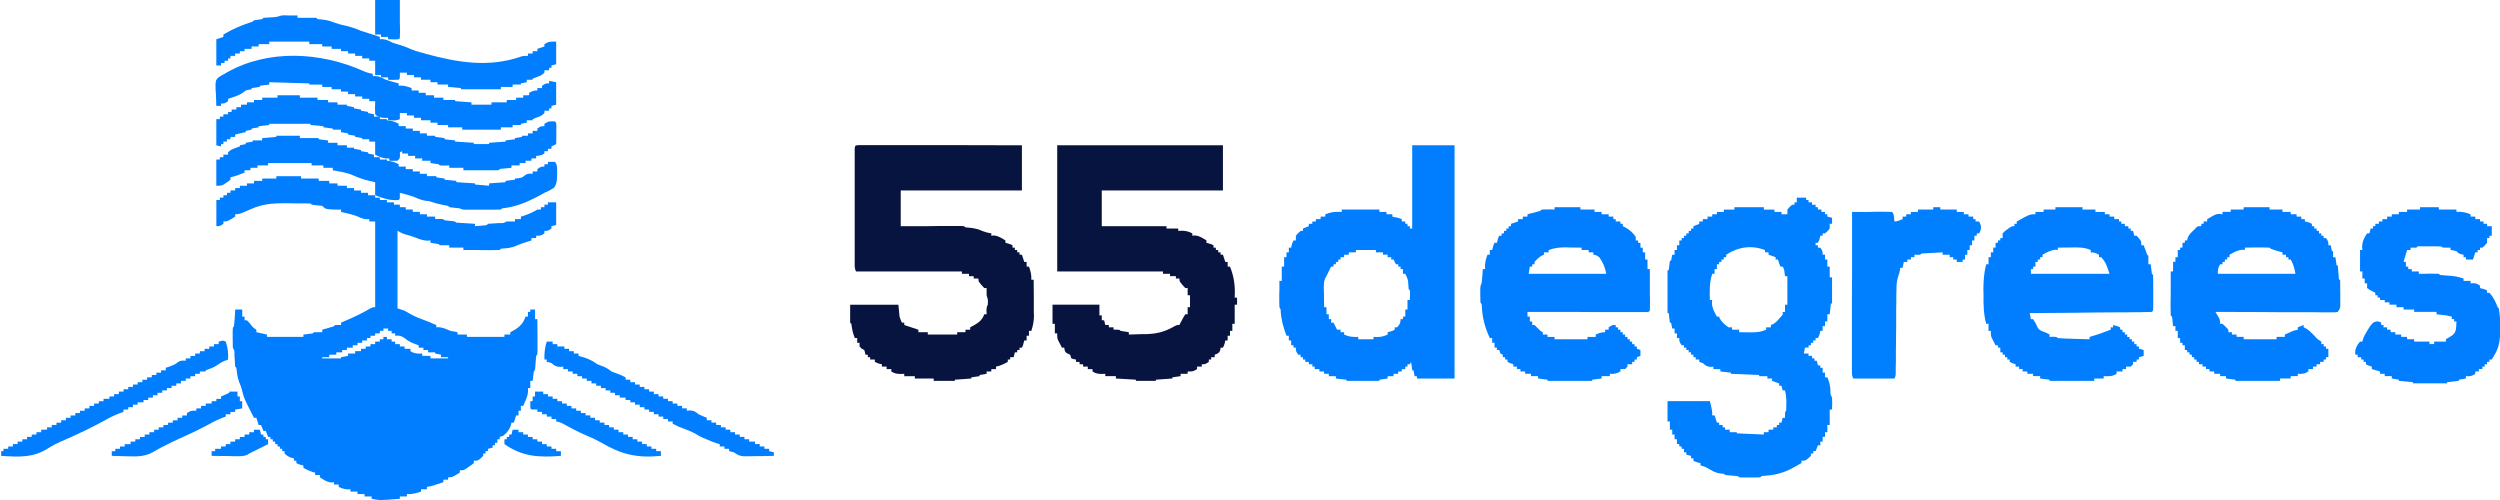
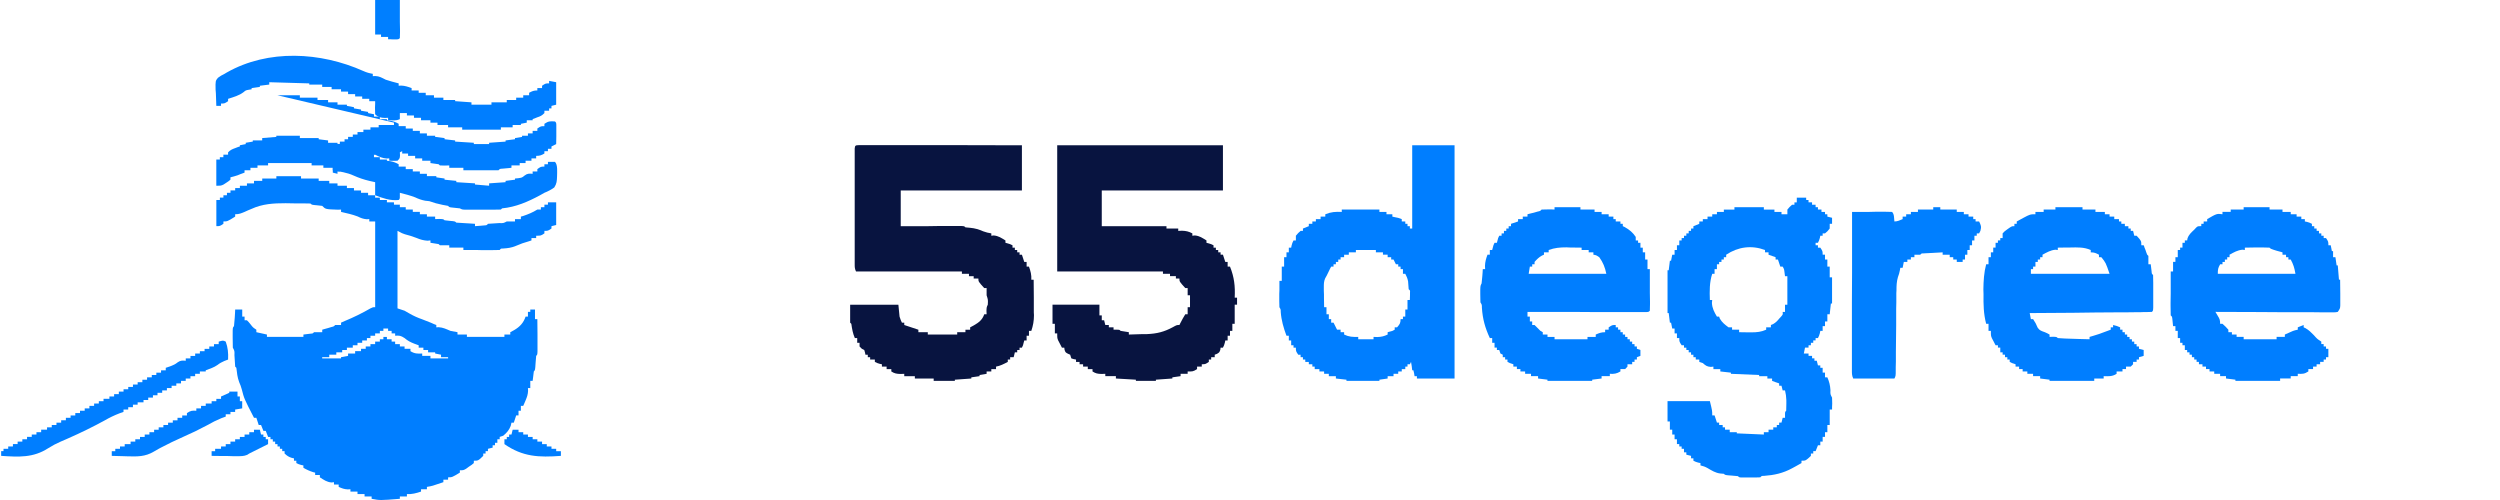
<svg xmlns="http://www.w3.org/2000/svg" version="1.2" viewBox="0 0 170 34" width="170" height="34">
  <style>
		.s0 { fill: #007eff } 
		.s1 { fill: #007fff } 
		.s2 { fill: #081440 } 
	</style>
  <path class="s0" d="m18.79 11.98q0.83 0 1.68 0 0 0.08 0 0.16 0.59 0 1.2 0 0 0.08 0 0.16 0.35 0 0.72 0 0 0.08 0 0.17 0.28 0 0.56 0 0 0.08 0 0.16 0.31 0 0.64 0 0 0.08 0 0.16 0.24 0 0.48 0 0 0.08 0 0.16 0.23 0 0.48 0 0 0.08 0 0.16 0.23 0 0.48 0 0 0.08 0 0.17 0.23 0 0.48 0 0 0.08 0 0.16 0.16 0 0.32 0 0 0.08 0 0.16 0.23 0 0.48 0 0 0.08 0 0.16 0.23 0 0.48 0 0 0.08 0 0.16 0.19 0 0.4 0 0 0.08 0 0.17 0.19 0 0.4 0 0 0.08 0 0.16 0.23 0 0.48 0 0 0.08 0 0.16 0.23 0 0.48 0 0 0.08 0 0.16 0.23 0 0.48 0 0 0.08 0 0.16 0.27 0 0.56 0 0 0.08 0 0.17c0.13-0.01 0.13-0.01 0.27-0.01 0.29 0.01 0.29 0.01 0.37 0.09q0.18 0.02 0.36 0.04c0.35 0.03 0.35 0.03 0.44 0.12q0.32 0.03 0.64 0.04c0.09 0.01 0.09 0.01 0.18 0.01q0.23 0.02 0.45 0.03 0 0.08 0 0.16 0.2-0.02 0.4-0.03 0.11-0.01 0.22-0.02c0.18-0.01 0.18-0.01 0.26-0.11q0.39-0.03 0.77-0.05c0.28 0.01 0.28 0.01 0.51-0.11q0.28-0.01 0.56 0 0-0.08 0-0.16 0.2 0 0.4 0 0-0.08 0-0.17 0.07-0.02 0.15-0.04c0.35-0.12 0.65-0.24 0.97-0.44q0.12 0 0.24 0 0-0.08 0-0.16 0.12 0 0.24 0 0-0.08 0-0.17 0.12 0 0.24 0 0-0.08 0-0.16 0.28 0 0.56 0 0 0.76 0 1.54-0.16 0.04-0.32 0.08 0 0.08 0 0.16c-0.24 0.16-0.24 0.16-0.48 0.16q0 0.08 0 0.17c-0.24 0.16-0.24 0.16-0.56 0.16q0 0.08 0 0.16-0.15 0-0.32 0 0 0.08 0 0.16-0.07 0.02-0.15 0.05-0.48 0.13-0.93 0.33c-0.29 0.12-0.54 0.15-0.85 0.17-0.15 0-0.15 0-0.23 0.1q-0.27 0.01-0.55 0.01c-0.08 0-0.08 0-0.16 0q-0.27 0-0.53 0-0.18-0.01-0.36-0.01-0.44 0-0.87 0 0-0.08 0-0.16-0.48 0-0.96 0 0-0.08 0-0.16-0.16 0-0.32 0-0.16 0-0.32 0-0.04-0.04-0.08-0.08-0.28-0.05-0.56-0.09 0-0.08 0-0.16-0.1 0.01-0.2 0.02c-0.28-0.02-0.49-0.08-0.75-0.19q-0.39-0.15-0.79-0.25c-0.18-0.06-0.18-0.06-0.5-0.23q0 2.6 0 5.27c0.23 0.08 0.23 0.08 0.48 0.16q0.17 0.09 0.35 0.2 0.4 0.23 0.84 0.38 0.3 0.12 0.61 0.24 0.1 0.04 0.2 0.09 0.08 0.03 0.16 0.06 0 0.08 0 0.16 0.08-0.01 0.16-0.01c0.3 0.02 0.52 0.13 0.8 0.25q0.23 0.05 0.48 0.09 0 0.08 0 0.16 0.31 0 0.64 0 0 0.08 0 0.16 1.26 0 2.55 0 0-0.08 0-0.16 0.2 0 0.4 0 0-0.08 0-0.16c0.13-0.07 0.13-0.07 0.26-0.14 0.38-0.22 0.64-0.49 0.78-0.92q0.08 0 0.16 0 0-0.16 0-0.32 0.08 0 0.16 0 0-0.08 0-0.16 0.16 0 0.32 0 0 0.32 0 0.65 0.08 0 0.16 0 0.01 0.51 0.01 1.03 0 0.17 0 0.35 0 0.25 0 0.5c0 0.16 0 0.16 0 0.31-0.01 0.23-0.01 0.23-0.09 0.31q-0.02 0.25-0.04 0.49c-0.03 0.48-0.03 0.48-0.12 0.57q-0.02 0.16-0.04 0.33-0.02 0.15-0.04 0.31-0.08 0-0.16 0 0 0.24 0 0.49-0.08 0-0.16 0c0.01 0.09 0.01 0.09 0.01 0.18-0.01 0.25-0.07 0.42-0.17 0.66q-0.04 0.1-0.09 0.21c-0.03 0.08-0.03 0.08-0.07 0.16q-0.08 0-0.16 0 0 0.16 0 0.33-0.08 0-0.16 0 0 0.16 0 0.32-0.08 0-0.16 0c-0.08 0.24-0.08 0.24-0.16 0.49q-0.08 0-0.16 0c-0.02 0.11-0.02 0.11-0.05 0.22-0.12 0.3-0.26 0.46-0.51 0.67q-0.11 0.04-0.24 0.08 0 0.08 0 0.16-0.07 0-0.16 0 0 0.12 0 0.24-0.07 0-0.16 0 0 0.08 0 0.17-0.07 0-0.16 0 0 0.08 0 0.16-0.15 0.04-0.32 0.08 0 0.08 0 0.16-0.07 0-0.16 0 0 0.08 0 0.16-0.07 0-0.16 0 0 0.08 0 0.16c-0.34 0.33-0.34 0.33-0.64 0.33q0 0.08 0 0.16c-0.14 0.12-0.14 0.12-0.34 0.25q-0.1 0.07-0.19 0.14c-0.18 0.1-0.18 0.1-0.42 0.1q0 0.08 0 0.16c-0.53 0.32-0.53 0.32-0.8 0.32q0 0.08 0 0.16-0.16 0-0.32 0 0 0.08 0 0.17c-0.76 0.26-0.76 0.26-1.12 0.32q0 0.08 0 0.16-0.2 0-0.4 0 0 0.08 0 0.16c-0.33 0.11-0.62 0.19-0.96 0.17q0 0.07 0 0.16-0.24 0-0.48 0 0 0.08 0 0.16c-1.35 0.11-1.35 0.11-1.92 0q0-0.08 0-0.16-0.24 0-0.48 0 0-0.08 0-0.16-0.24 0-0.48 0 0-0.08 0-0.17-0.24 0-0.48 0 0-0.08 0-0.16c-0.09 0.01-0.09 0.01-0.18 0.01-0.24-0.01-0.4-0.07-0.62-0.17q0-0.08 0-0.16-0.16 0-0.32 0 0-0.08 0-0.16-0.08 0.01-0.17 0.02c-0.32-0.03-0.51-0.17-0.79-0.35q0-0.08 0-0.16-0.16 0-0.32 0 0-0.08 0-0.16-0.06-0.01-0.13-0.03-0.35-0.11-0.67-0.3 0-0.08 0-0.16-0.07-0.02-0.15-0.03c-0.17-0.05-0.17-0.05-0.33-0.13q0-0.08 0-0.16-0.08 0-0.16 0 0-0.08 0-0.16c-0.07-0.02-0.07-0.02-0.14-0.03-0.21-0.06-0.34-0.15-0.5-0.3q0-0.08 0-0.16-0.08 0-0.16 0 0-0.08 0-0.16-0.08 0-0.16 0 0-0.08 0-0.16-0.08 0-0.16 0 0-0.08 0-0.16-0.08 0-0.16 0 0-0.08 0-0.17-0.08 0-0.16 0 0-0.08 0-0.16-0.08 0-0.16 0 0-0.08 0-0.16-0.08 0-0.16 0-0.08-0.2-0.16-0.41-0.08 0-0.16 0-0.08-0.19-0.16-0.4-0.08 0-0.16 0-0.08-0.24-0.16-0.49-0.08 0-0.16 0c-0.67-1.3-0.67-1.3-0.83-1.93q-0.07-0.26-0.18-0.5c-0.12-0.32-0.15-0.63-0.19-0.97q-0.04-0.04-0.08-0.08-0.03-0.39-0.05-0.78c0.01-0.28 0.01-0.28-0.11-0.51q-0.01-0.35-0.01-0.69 0-0.1 0-0.2c0-0.48 0-0.48 0.09-0.57q0.03-0.28 0.05-0.57 0.01-0.16 0.02-0.32 0.01-0.12 0.01-0.24 0.24 0 0.48 0 0 0.24 0 0.48 0.08 0 0.16 0 0 0.12 0 0.25 0.08 0 0.16 0c0.12 0.12 0.12 0.12 0.24 0.27 0.17 0.22 0.17 0.22 0.4 0.37q0 0.08 0 0.17 0.36 0.08 0.72 0.16 0 0.08 0 0.16 1.22 0 2.48 0 0-0.08 0-0.16 0.25-0.03 0.49-0.06c0.15-0.01 0.15-0.01 0.23-0.1q0.28-0.01 0.56 0 0-0.08 0-0.17c0.08-0.02 0.08-0.02 0.17-0.05q0.11-0.03 0.22-0.06 0.11-0.03 0.23-0.07c0.17-0.04 0.17-0.04 0.26-0.14q0.2-0.01 0.4 0 0-0.08 0-0.16 0.12-0.05 0.25-0.11 0.9-0.37 1.75-0.86c0.16-0.08 0.16-0.08 0.32-0.08q0-2.87 0-5.83-0.2 0-0.4 0 0-0.08 0-0.16-0.08 0-0.17 0.01c-0.24-0.02-0.4-0.08-0.62-0.19-0.36-0.14-0.75-0.22-1.13-0.31q0-0.08 0-0.16-0.1 0-0.2 0.01c-0.86-0.03-0.86-0.03-1.08-0.26q-0.18-0.02-0.36-0.04c-0.35-0.03-0.35-0.03-0.44-0.12q-0.29-0.01-0.57-0.01-0.09 0-0.18 0-0.19 0-0.37 0-0.28 0-0.57-0.01c-0.82 0-1.57 0.04-2.33 0.39-0.12 0.05-0.12 0.05-0.24 0.1q-0.11 0.05-0.22 0.1c-0.24 0.1-0.37 0.16-0.64 0.16q0 0.08 0 0.16c-0.53 0.33-0.53 0.33-0.8 0.33q0 0.08 0 0.16c-0.24 0.16-0.24 0.16-0.48 0.16q0-0.88 0-1.78 0.12 0 0.24 0 0-0.08 0-0.16 0.12 0 0.24 0 0-0.08 0-0.16 0.12 0 0.24 0 0-0.08 0-0.17 0.12 0 0.24 0 0-0.08 0-0.16 0.16 0 0.32 0 0-0.08 0-0.16 0.16 0 0.32 0 0-0.08 0-0.16 0.24 0 0.48 0 0-0.08 0-0.16 0.24 0 0.48 0 0-0.08 0-0.17 0.28 0 0.56 0 0-0.07 0-0.16 0.47 0 0.96 0 0-0.08 0-0.16zm7.28 10.36q0 0.08 0 0.16-0.12 0-0.24 0 0 0.08 0 0.17-0.16 0-0.32 0 0 0.08 0 0.16-0.16 0-0.32 0 0 0.08 0 0.16-0.12 0-0.24 0 0 0.08 0 0.16-0.16 0-0.32 0 0 0.08 0 0.16-0.16 0-0.32 0 0 0.08 0 0.17-0.16 0-0.32 0 0 0.08 0 0.16-0.2 0-0.4 0 0 0.08 0 0.16-0.16 0-0.32 0 0 0.08 0 0.16-0.2 0-0.4 0 0 0.08 0 0.16-0.24 0-0.48 0 0 0.08 0 0.17-0.24 0-0.48 0 0 0.04 0 0.08 0.63 0 1.28 0 0-0.04 0-0.08 0.24-0.04 0.48-0.09 0-0.07 0-0.16 0.24 0 0.48 0 0-0.08 0-0.16 0.2 0 0.4 0 0-0.08 0-0.16 0.16 0 0.32 0 0-0.08 0-0.16 0.16 0 0.32 0 0-0.08 0-0.16 0.16 0 0.32 0 0-0.08 0-0.17 0.16 0 0.32 0 0-0.08 0-0.16 0.12 0 0.24 0 0-0.08 0-0.16 0.12 0 0.24 0 0 0.08 0 0.16 0.16 0 0.32 0 0 0.08 0 0.16 0.12 0 0.24 0 0 0.08 0 0.17 0.15 0 0.32 0 0 0.07 0 0.16 0.15 0 0.32 0 0 0.08 0 0.16 0.19 0 0.4 0 0 0.08 0 0.16c0.27 0.17 0.48 0.18 0.8 0.16q0 0.08 0 0.16 0.27 0 0.56 0 0 0.08 0 0.17 0.59 0 1.2 0 0-0.04 0-0.08-0.24 0-0.48 0 0-0.08 0-0.17-0.2-0.04-0.4-0.08 0-0.04 0-0.08-0.24 0-0.48 0 0-0.08 0-0.16-0.16 0-0.32 0 0-0.08 0-0.16-0.16 0-0.32 0 0-0.08 0-0.16c-0.15-0.06-0.15-0.06-0.3-0.11-0.26-0.1-0.45-0.2-0.66-0.38-0.26-0.17-0.35-0.18-0.64-0.16q0-0.08 0-0.16-0.12 0-0.24 0 0-0.08 0-0.17-0.12 0-0.24 0 0-0.07 0-0.16-0.16 0-0.32 0z" />
  <path class="s1" d="m122.18 13.44q0.32 0 0.64 0 0 0.08 0 0.16 0.08 0 0.16 0 0 0.08 0 0.16 0.12 0 0.24 0 0 0.08 0 0.16 0.12 0 0.24 0 0 0.08 0 0.17 0.08 0 0.16 0 0 0.08 0 0.16 0.12 0 0.24 0 0 0.08 0 0.16 0.12 0 0.24 0 0 0.08 0 0.16 0.08 0 0.16 0 0 0.08 0 0.16 0.16 0.04 0.32 0.08 0 0.2 0 0.41-0.08 0-0.16 0 0 0.16 0 0.32c-0.15 0.19-0.15 0.19-0.32 0.33q-0.08 0-0.16 0 0 0.08 0 0.16-0.08 0-0.16 0-0.02 0.07-0.03 0.15c-0.05 0.17-0.05 0.17-0.13 0.33q-0.08 0-0.16 0 0 0.08 0 0.17 0.08 0 0.16 0 0 0.08 0 0.16 0.08 0 0.16 0c0.16 0.24 0.16 0.24 0.16 0.48q0.08 0 0.16 0 0 0.16 0 0.33 0.08 0 0.16 0 0 0.24 0 0.48 0.08 0 0.16 0 0 0.36 0 0.73 0.08 0 0.16 0 0 0.88 0 1.78-0.04 0-0.08 0-0.04 0.36-0.08 0.73-0.08 0-0.16 0 0 0.24 0 0.49-0.08 0-0.16 0 0 0.16 0 0.32-0.08 0-0.16 0 0 0.16 0 0.32-0.08 0-0.16 0-0.02 0.08-0.03 0.16c-0.05 0.17-0.05 0.17-0.13 0.33q-0.08 0-0.16 0 0 0.08 0 0.16-0.08 0-0.16 0 0 0.08 0 0.16-0.08 0-0.16 0 0 0.08 0 0.17-0.08 0-0.16 0 0 0.08 0 0.16-0.12 0-0.24 0-0.04 0.2-0.08 0.4 0.16 0 0.32 0 0 0.08 0 0.16 0.12 0 0.24 0 0 0.08 0 0.17 0.08 0 0.16 0 0 0.08 0 0.16 0.08 0 0.16 0 0.04 0.16 0.08 0.32 0.08 0 0.16 0 0 0.08 0 0.16 0.08 0 0.16 0 0 0.16 0 0.33 0.08 0 0.16 0 0 0.16 0 0.32 0.08 0 0.16 0c0.13 0.3 0.19 0.55 0.21 0.87-0.01 0.28-0.01 0.28 0.11 0.51q0.01 0.2 0.01 0.41 0 0.11-0.01 0.22c0 0.09 0 0.09 0 0.18q-0.08 0-0.16 0 0 0.52 0 1.05-0.08 0-0.16 0 0 0.24 0 0.49-0.08 0-0.16 0 0 0.16 0 0.32-0.08 0-0.16 0 0 0.16 0 0.32-0.08 0-0.16 0 0 0.12 0 0.25-0.08 0-0.16 0-0.08 0.2-0.16 0.4-0.08 0-0.16 0 0 0.08 0 0.16-0.08 0-0.16 0 0 0.08 0 0.16c-0.35 0.33-0.35 0.33-0.64 0.33q0 0.08 0 0.16-0.2 0.12-0.41 0.23-0.12 0.07-0.24 0.13c-0.61 0.33-1.2 0.46-1.89 0.51-0.17 0-0.17 0-0.26 0.1q-0.16 0.01-0.32 0.01-0.09 0-0.19 0-0.1 0-0.21 0c-0.1 0-0.1 0-0.2 0q-0.1 0-0.2 0-0.08 0-0.18 0c-0.14-0.01-0.14-0.01-0.22-0.09q-0.22-0.02-0.44-0.04c-0.43-0.03-0.43-0.03-0.52-0.12q-0.11-0.01-0.24-0.02c-0.33-0.04-0.58-0.2-0.87-0.37-0.16-0.09-0.3-0.14-0.48-0.18q0-0.08 0-0.16-0.08-0.02-0.15-0.03c-0.17-0.05-0.17-0.05-0.33-0.13q0-0.08 0-0.16-0.08 0-0.16 0 0-0.08 0-0.17-0.16-0.04-0.32-0.08 0-0.08 0-0.16-0.08 0-0.16 0 0-0.12 0-0.24-0.08 0-0.16 0 0-0.08 0-0.16-0.08 0-0.16 0 0-0.08 0-0.16-0.08 0-0.16 0 0-0.16 0-0.33-0.08 0-0.16 0 0-0.16 0-0.32-0.08 0-0.16 0 0-0.16 0-0.33-0.08 0-0.16 0 0-0.28 0-0.56-0.08 0-0.16 0 0-0.68 0-1.38 1.41 0 2.88 0c0.16 0.65 0.16 0.65 0.16 0.97q0.07 0 0.16 0 0.07 0.24 0.16 0.49 0.07 0 0.15 0 0 0.08 0 0.16 0.12 0 0.24 0 0 0.08 0 0.16 0.08 0 0.16 0 0 0.08 0 0.16 0.16 0 0.32 0 0 0.08 0 0.17 0.24 0 0.48 0 0 0.04 0 0.08c0.91 0.04 0.91 0.04 1.84 0.08q0-0.08 0-0.16 0.16 0 0.32 0 0-0.08 0-0.17 0.16 0 0.32 0 0-0.08 0-0.16 0.12 0 0.24 0 0-0.08 0-0.16 0.08 0 0.16 0 0-0.08 0-0.16 0.08 0 0.16 0 0.04-0.16 0.08-0.33 0.08 0 0.16 0 0-0.09 0-0.19c0-0.21 0-0.21 0.08-0.29q0.01-0.23 0.01-0.47 0-0.12 0-0.25-0.01-0.34-0.09-0.66-0.08 0-0.16 0-0.04-0.16-0.08-0.32-0.08 0-0.16 0 0-0.08 0-0.16-0.12-0.04-0.24-0.08-0.11-0.04-0.24-0.09 0-0.07 0-0.16-0.15 0-0.32 0 0-0.08 0-0.16-0.27 0-0.56 0 0-0.04 0-0.08-0.94-0.04-1.92-0.08 0-0.04 0-0.08-0.35-0.04-0.72-0.08 0-0.08 0-0.16-0.23 0-0.47 0 0-0.08 0-0.17-0.09 0.01-0.18 0.02c-0.26-0.02-0.35-0.09-0.54-0.26q-0.12-0.04-0.24-0.08 0-0.08 0-0.16-0.12 0-0.24 0 0-0.08 0-0.16-0.08 0-0.16 0 0-0.08 0-0.17-0.08 0-0.16 0 0-0.08 0-0.16-0.08 0-0.16 0 0-0.08 0-0.16-0.08 0-0.16 0 0-0.08 0-0.16-0.08 0-0.16 0 0-0.08 0-0.16-0.08 0-0.16 0c-0.16-0.25-0.16-0.25-0.16-0.49q-0.08 0-0.16 0 0-0.16 0-0.32-0.08 0-0.16 0 0-0.16 0-0.33-0.08 0-0.16 0c-0.04-0.2-0.04-0.2-0.08-0.4q-0.04 0-0.08 0-0.04-0.32-0.08-0.65-0.04 0-0.08 0 0-1.43 0-2.91 0.04 0 0.08 0 0.04-0.32 0.08-0.65 0.04 0 0.08 0 0.04-0.2 0.08-0.41 0.08 0 0.16 0 0-0.16 0-0.32 0.08 0 0.16 0 0-0.16 0-0.32 0.08 0 0.16 0 0-0.16 0-0.33 0.08 0 0.16 0 0-0.08 0-0.16 0.07 0 0.16 0 0-0.08 0-0.16 0.07 0 0.16 0 0-0.08 0-0.16 0.07 0 0.16 0 0-0.08 0-0.17 0.07 0 0.16 0 0-0.07 0-0.16 0.07 0 0.16 0 0-0.08 0-0.16 0.19-0.08 0.4-0.16 0-0.08 0-0.16 0.11 0 0.24 0 0-0.08 0-0.16 0.15 0 0.32 0 0-0.08 0-0.17 0.15 0 0.32 0 0-0.08 0-0.16 0.15 0 0.32 0 0-0.08 0-0.16 0.23 0 0.47 0 0-0.08 0-0.16 0.36 0 0.72 0 0-0.08 0-0.16 0.99 0 2 0 0 0.08 0 0.16 0.36 0 0.72 0 0 0.08 0 0.16 0.24 0 0.48 0 0 0.08 0 0.16 0.2 0 0.4 0 0-0.16 0-0.32c0.15-0.18 0.15-0.18 0.32-0.33q0.08 0 0.16 0 0-0.08 0-0.16 0.08 0 0.16 0 0-0.16 0-0.32zm-4.8 3.88q0 0.08 0 0.17-0.07 0-0.16 0 0 0.08 0 0.16-0.07 0-0.16 0 0 0.08 0 0.16-0.07 0-0.16 0 0 0.08 0 0.16-0.07 0-0.15 0 0 0.16 0 0.33-0.08 0-0.16 0 0 0.15 0 0.32-0.08 0-0.16 0c-0.19 0.59-0.18 1.16-0.16 1.78q0.07 0 0.16 0-0.01 0.1-0.02 0.2c0.02 0.37 0.16 0.62 0.34 0.93q0.07 0 0.15 0 0.03 0.07 0.05 0.14c0.16 0.27 0.35 0.41 0.59 0.59q0.12 0 0.24 0 0 0.08 0 0.16 0.24 0 0.48 0 0 0.08 0 0.17 0.33 0 0.65 0.01 0.09 0 0.19 0c0.37 0 0.66-0.03 1-0.18q0-0.08 0-0.16 0.16 0 0.32 0 0-0.08 0-0.16 0.07-0.03 0.15-0.06c0.19-0.11 0.29-0.22 0.43-0.39q0.07-0.07 0.13-0.14c0.11-0.13 0.11-0.13 0.09-0.3q0.08 0 0.16 0 0-0.24 0-0.49 0.08 0 0.16 0 0-0.95 0-1.94-0.08 0-0.16 0-0.01-0.11-0.03-0.23c-0.03-0.25-0.03-0.25-0.13-0.42q-0.08 0-0.16 0-0.08-0.24-0.16-0.48-0.08 0-0.16 0 0-0.08 0-0.16-0.23-0.08-0.48-0.17 0-0.08 0-0.16-0.11 0-0.24 0 0-0.08 0-0.16c-0.91-0.34-1.83-0.22-2.64 0.32z" />
  <path class="s2" d="m58.4 9.87c0.12 0 0.12 0 0.25 0 0.14 0 0.14 0 0.29 0 0.16 0 0.16 0 0.32 0q0.16 0 0.33 0 0.45 0 0.91 0 0.47 0 0.94 0 0.9 0 1.8 0 1.02 0 2.04 0 2.11 0 4.21 0.01 0 1.51 0 3.07c-2.72 0-5.44 0-8.24 0q0 1.2 0 2.43 0.46 0 0.94 0 0.45 0 0.9 0 0.31 0 0.63-0.01 0.45 0 0.9 0 0.14 0 0.28 0 0.13 0 0.26 0 0.12 0 0.24 0c0.17 0.01 0.17 0.01 0.25 0.09q0.16 0.02 0.32 0.03c0.33 0.03 0.59 0.11 0.89 0.24q0.27 0.1 0.55 0.14 0 0.08 0 0.16 0.08-0.01 0.16-0.02c0.33 0.03 0.52 0.17 0.8 0.34q0 0.08 0 0.16 0.07 0.02 0.15 0.04c0.17 0.05 0.17 0.05 0.33 0.13q0 0.08 0 0.16 0.08 0 0.16 0 0 0.08 0 0.16 0.08 0 0.16 0 0 0.08 0 0.16 0.08 0 0.16 0 0 0.08 0 0.16 0.08 0 0.16 0 0.08 0.24 0.16 0.49 0.08 0 0.16 0 0 0.16 0 0.32 0.08 0 0.16 0c0.11 0.31 0.18 0.56 0.16 0.89q0.08 0 0.16 0 0 0.61 0.01 1.22 0 0.2 0 0.41 0 0.3 0 0.6c0 0.09 0 0.09 0.01 0.18 0 0.39-0.06 0.71-0.18 1.07q-0.08 0-0.16 0 0 0.16 0 0.33-0.08 0-0.16 0 0 0.16 0 0.32-0.08 0-0.16 0-0.02 0.08-0.04 0.15c-0.04 0.18-0.04 0.18-0.12 0.34q-0.08 0-0.16 0 0 0.08 0 0.16-0.08 0-0.16 0 0 0.08 0 0.16-0.08 0-0.16 0-0.04 0.16-0.08 0.33-0.12 0-0.24 0 0 0.08 0 0.16-0.08 0-0.16 0 0 0.08 0 0.16c-0.27 0.14-0.51 0.27-0.8 0.32q0 0.08 0 0.17-0.16 0-0.32 0 0 0.07 0 0.16-0.16 0-0.32 0 0 0.08 0 0.16-0.24 0.04-0.48 0.08 0 0.04 0 0.08-0.28 0.04-0.56 0.08 0 0.04 0 0.08-0.55 0.04-1.12 0.08 0 0.04 0 0.08-0.71 0-1.44 0 0-0.07 0-0.16-0.63 0-1.28 0 0-0.08 0-0.16-0.35 0-0.72 0 0-0.08 0-0.16-0.13 0-0.26 0.01c-0.27-0.01-0.4-0.03-0.62-0.17q0-0.08 0-0.16-0.16 0-0.32 0 0-0.08 0-0.17-0.16 0-0.32 0 0-0.08 0-0.16-0.07-0.02-0.15-0.03c-0.17-0.05-0.17-0.05-0.33-0.13q0-0.08 0-0.16-0.16 0-0.32 0 0-0.08 0-0.16-0.08 0-0.16 0 0-0.08 0-0.17-0.08 0-0.16 0-0.01-0.07-0.03-0.15-0.02-0.09-0.05-0.17-0.08-0.04-0.16-0.08-0.08-0.08-0.16-0.16 0-0.12 0-0.25-0.08 0-0.16 0 0-0.16 0-0.32-0.08 0-0.16 0c-0.14-0.32-0.19-0.62-0.24-0.97q-0.04-0.04-0.08-0.08 0-0.6 0-1.22 1.62 0 3.28 0 0.04 0.4 0.08 0.81c0.08 0.24 0.08 0.24 0.16 0.41q0.08 0 0.16 0 0 0.08 0 0.16 0.1 0.03 0.21 0.07 0.38 0.13 0.75 0.25 0 0.08 0 0.17 0.32 0 0.64 0 0 0.08 0 0.16 0.98 0 2 0 0-0.08 0-0.16 0.28 0 0.56 0 0-0.08 0-0.17 0.16 0 0.32 0 0-0.08 0-0.16 0.13-0.07 0.26-0.14c0.33-0.19 0.57-0.37 0.7-0.75q0.08 0 0.16 0 0-0.11-0.01-0.23c0.01-0.25 0.01-0.25 0.09-0.42 0.02-0.33 0.02-0.33-0.08-0.64q-0.01-0.25 0-0.49-0.08 0-0.16 0c-0.4-0.44-0.4-0.44-0.4-0.65q-0.16 0-0.32 0 0-0.08 0-0.16-0.16 0-0.32 0 0-0.08 0-0.16-0.24 0-0.48 0 0-0.08 0-0.16c-2.38 0-4.75 0-7.2 0-0.09-0.19-0.09-0.29-0.09-0.5 0-0.11 0-0.11 0-0.21q0-0.12 0-0.24 0-0.12 0-0.24 0-0.41 0-0.81 0-0.28 0-0.56 0-0.59 0-1.17 0-0.76 0-1.51 0-0.58 0-1.16 0-0.28 0-0.56 0-0.38 0-0.77 0-0.12 0-0.24 0-0.1 0-0.21 0-0.09 0-0.18c0.02-0.22 0.06-0.22 0.28-0.23z" />
  <path class="s2" d="m71.89 9.88c3.72 0 7.44 0 11.27 0q0 1.51 0 3.07c-2.72 0-5.43 0-8.24 0q0 1.2 0 2.43 2.17 0 4.4 0 0 0.08 0 0.16 0.4 0 0.8 0 0 0.08 0 0.16 0.13 0 0.26-0.01c0.28 0.01 0.45 0.05 0.7 0.18q0 0.08 0 0.16 0.08-0.01 0.17-0.02c0.33 0.03 0.51 0.17 0.79 0.34q0 0.08 0 0.16 0.08 0.02 0.15 0.04c0.17 0.05 0.17 0.05 0.33 0.13q0 0.08 0 0.16 0.08 0 0.16 0 0 0.08 0 0.16 0.08 0 0.16 0 0 0.08 0 0.16 0.08 0 0.16 0 0 0.08 0 0.16 0.08 0 0.16 0 0.08 0.24 0.16 0.49 0.08 0 0.16 0 0 0.16 0 0.32 0.08 0 0.16 0c0.29 0.72 0.36 1.34 0.32 2.11q0.08 0 0.16 0 0 0.24 0 0.48-0.08 0-0.16 0 0 0.64 0 1.3-0.08 0-0.16 0 0 0.24 0 0.48-0.08 0-0.16 0 0 0.16 0 0.33-0.08 0-0.16 0 0 0.16 0 0.32-0.08 0-0.16 0-0.02 0.08-0.03 0.15c-0.05 0.18-0.05 0.18-0.13 0.34q-0.08 0-0.16 0-0.01 0.07-0.02 0.15c-0.06 0.17-0.06 0.17-0.22 0.27q-0.08 0.03-0.16 0.06 0 0.08 0 0.17-0.12 0-0.24 0 0 0.08 0 0.16-0.08 0-0.16 0 0 0.08 0 0.16c-0.24 0.16-0.24 0.16-0.48 0.16q0 0.08 0 0.16-0.16 0-0.32 0 0 0.08 0 0.17c-0.26 0.17-0.34 0.17-0.64 0.16q0 0.08 0 0.16-0.23 0-0.48 0 0 0.08 0 0.16-0.27 0.04-0.56 0.08 0 0.04 0 0.08-0.55 0.04-1.12 0.08 0 0.04 0 0.08-0.67 0-1.36 0 0-0.04 0-0.08c-0.67-0.04-0.67-0.04-1.36-0.08q0-0.08 0-0.16-0.35 0-0.72 0 0-0.08 0-0.16-0.12 0-0.26 0.01c-0.27-0.01-0.39-0.03-0.61-0.17q0-0.08 0-0.16-0.16 0-0.32 0 0-0.08 0-0.17-0.16 0-0.32 0 0-0.08 0-0.16-0.12 0-0.24 0 0-0.08 0-0.16-0.12 0-0.24 0 0-0.08 0-0.16c-0.08-0.01-0.08-0.01-0.16-0.03-0.08-0.03-0.08-0.03-0.16-0.05q-0.04-0.12-0.08-0.25-0.08-0.03-0.16-0.07c-0.16-0.09-0.16-0.09-0.22-0.26-0.01-0.08-0.01-0.08-0.02-0.15q-0.08 0-0.16 0-0.08-0.15-0.16-0.31-0.05-0.08-0.09-0.17c-0.07-0.17-0.07-0.17-0.07-0.49q-0.08 0-0.16 0 0-0.32 0-0.65-0.08 0-0.16 0 0-0.64 0-1.3 1.57 0 3.19 0 0 0.36 0 0.73 0.08 0 0.16 0 0 0.16 0 0.33 0.08 0 0.16 0 0.04 0.16 0.08 0.32 0.12 0 0.24 0 0 0.08 0 0.16 0.16 0 0.32 0 0 0.08 0 0.16c0.1 0 0.1 0 0.2 0 0.2 0 0.2 0 0.28 0.08q0.28 0.05 0.56 0.09 0 0.08 0 0.16 0.48-0.01 0.96-0.03 0.14 0 0.28 0c0.67-0.03 1.16-0.15 1.75-0.47 0.27-0.15 0.27-0.15 0.45-0.15q0.03-0.07 0.07-0.14 0.15-0.3 0.33-0.59 0.08 0 0.16 0 0-0.24 0-0.48 0.08 0 0.16 0 0-0.4 0-0.81-0.08 0-0.16 0 0-0.24 0-0.49-0.08 0-0.16 0c-0.4-0.44-0.4-0.44-0.4-0.65q-0.12 0-0.24 0 0-0.08 0-0.16-0.19 0-0.4 0 0-0.08 0-0.16-0.23 0-0.48 0 0-0.08 0-0.16c-2.37 0-4.75 0-7.19 0 0-2.83 0-5.67 0-8.58z" />
  <path class="s0" d="m96.03 9.88q1.42 0 2.88 0c0 5.23 0 10.47 0 15.86q-1.26 0-2.56 0 0-0.08 0-0.16-0.07 0-0.16 0c-0.03-0.2-0.03-0.2-0.08-0.4q-0.03 0-0.08 0c-0.03-0.28-0.03-0.28-0.08-0.57q-0.03 0.08-0.08 0.16-0.07 0-0.16 0 0 0.08 0 0.16-0.07 0-0.15 0 0 0.08 0 0.17-0.12 0-0.24 0 0 0.07 0 0.16-0.12 0-0.24 0 0 0.08 0 0.16-0.16 0-0.32 0 0 0.08 0 0.16-0.2 0-0.4 0 0 0.08 0 0.16-0.28 0.04-0.56 0.08 0 0.04 0 0.08-1.11 0-2.24 0 0-0.04 0-0.08-0.36-0.04-0.72-0.08 0-0.08 0-0.16-0.24 0-0.48 0 0-0.08 0-0.16-0.16 0-0.32 0 0-0.08 0-0.16-0.16 0-0.32 0 0-0.08 0-0.16-0.16 0-0.32 0 0-0.08 0-0.17-0.08 0-0.16 0 0-0.08 0-0.16-0.12 0-0.24 0 0-0.08 0-0.16-0.12 0-0.24 0 0-0.08 0-0.16-0.08 0-0.16 0 0-0.08 0-0.16-0.08 0-0.16 0 0-0.08 0-0.17-0.08 0-0.16 0c-0.16-0.24-0.16-0.24-0.16-0.48q-0.08 0-0.16 0 0-0.08 0-0.16-0.08 0-0.16 0 0-0.16 0-0.33-0.08 0-0.16 0 0-0.16 0-0.32-0.08 0-0.16 0c-0.2-0.54-0.35-1.05-0.39-1.62 0-0.17 0-0.17-0.09-0.32q-0.01-0.21-0.01-0.41 0-0.12 0-0.24 0-0.13 0-0.25 0-0.13 0.01-0.26 0-0.31 0-0.63 0.08 0 0.16 0 0-0.47 0-0.97 0.08 0 0.16 0 0-0.32 0-0.64 0.08 0 0.16 0 0-0.16 0-0.33 0.08 0 0.16 0 0-0.16 0-0.32 0.08 0 0.16 0 0.02-0.08 0.03-0.15c0.05-0.18 0.05-0.18 0.13-0.34q0.08 0 0.16 0 0-0.16 0-0.32c0.15-0.18 0.15-0.18 0.32-0.33q0.08 0 0.16 0 0-0.07 0-0.16c0.2-0.08 0.2-0.08 0.4-0.16q0-0.08 0-0.16 0.12 0 0.24 0 0-0.08 0-0.16 0.12 0 0.24 0 0-0.08 0-0.16 0.16 0 0.32 0 0-0.08 0-0.17 0.16 0 0.32 0 0-0.08 0-0.16c0.39-0.16 0.7-0.18 1.12-0.16q0-0.08 0-0.16 1.26 0 2.56 0 0 0.08 0 0.16 0.23 0 0.48 0 0 0.08 0 0.16 0.19 0 0.4 0 0 0.08 0 0.16 0.09 0.02 0.18 0.04c0.22 0.04 0.22 0.04 0.46 0.13q0 0.07 0 0.16 0.11 0 0.24 0 0 0.08 0 0.16 0.07 0 0.15 0 0 0.08 0 0.16 0.08 0 0.16 0 0 0.08 0 0.16 0.08 0 0.16 0 0-2.79 0-5.66zm-3.83 7.12q0 0.08 0 0.16-0.24 0-0.48 0 0 0.08 0 0.16-0.16 0-0.32 0 0 0.08 0 0.17-0.12 0-0.24 0 0 0.08 0 0.16-0.08 0-0.16 0 0 0.08 0 0.16-0.08 0-0.16 0 0 0.08 0 0.16-0.08 0-0.16 0 0 0.08 0 0.16-0.08 0-0.16 0-0.03 0.07-0.07 0.13c-0.25 0.52-0.25 0.52-0.34 0.67-0.09 0.21-0.09 0.37-0.09 0.6q0 0.11 0 0.24 0.01 0.12 0.01 0.25 0 0.12 0 0.25 0 0.31 0.01 0.62 0.08 0 0.16 0 0 0.23 0 0.48 0.08 0 0.16 0 0 0.16 0 0.33 0.08 0 0.16 0 0 0.11 0 0.24 0.08 0 0.16 0 0.12 0.24 0.24 0.48 0.12 0 0.24 0 0 0.08 0 0.17 0.12 0 0.24 0 0 0.08 0 0.16c0.33 0.16 0.59 0.17 0.96 0.16q0 0.08 0 0.16 0.51 0 1.04 0 0-0.08 0-0.16c0.12 0 0.12 0 0.25 0.01 0.29-0.01 0.45-0.05 0.71-0.17q0-0.08 0-0.16c0.07-0.02 0.07-0.02 0.15-0.04 0.17-0.04 0.17-0.04 0.33-0.13q0-0.08 0-0.16 0.07 0 0.16 0c0.18-0.21 0.24-0.28 0.24-0.56q0.07 0 0.16 0 0-0.08 0-0.17 0.07 0 0.16 0 0-0.24 0-0.48 0.07 0 0.15 0 0-0.32 0-0.65 0.08 0 0.16 0 0.01-0.16 0.01-0.32 0-0.09 0-0.18c0.01-0.15 0.01-0.15-0.09-0.23q-0.03-0.27-0.04-0.54c-0.04-0.2-0.1-0.34-0.19-0.51q-0.08 0-0.16 0 0-0.16 0-0.32-0.08 0-0.16 0 0-0.08 0-0.17-0.08 0-0.16 0 0-0.08 0-0.16-0.08 0-0.16 0-0.08-0.16-0.16-0.32-0.08 0-0.16 0 0-0.08 0-0.16-0.12 0-0.24 0 0-0.08 0-0.17-0.16 0-0.32 0 0-0.08 0-0.16-0.24 0-0.48 0 0-0.08 0-0.16-0.67 0-1.36 0z" />
  <path class="s0" d="m139.77 14.09q0.91 0 1.84 0 0 0.08 0 0.16 0.44 0 0.88 0 0 0.08 0 0.16 0.32 0 0.64 0 0 0.08 0 0.16 0.16 0 0.32 0 0 0.08 0 0.16 0.16 0 0.32 0 0 0.08 0 0.17 0.16 0 0.32 0 0 0.07 0 0.16 0.08 0 0.16 0 0 0.08 0 0.16 0.12 0 0.24 0 0 0.08 0 0.16 0.12 0 0.24 0 0 0.08 0 0.16 0.08 0 0.16 0 0 0.08 0 0.16 0.08 0 0.16 0c0.04 0.17 0.04 0.17 0.08 0.33q0.08 0 0.16 0c0.32 0.35 0.32 0.35 0.32 0.65q0.08 0 0.16 0c0.03 0.06 0.03 0.06 0.05 0.14q0.03 0.08 0.07 0.17 0.03 0.09 0.06 0.18c0.05 0.15 0.05 0.15 0.14 0.23q0.01 0.29 0 0.57 0.08 0 0.16 0 0.03 0.25 0.06 0.5c0.01 0.15 0.01 0.15 0.1 0.23q0.01 0.27 0.01 0.54 0 0.08 0 0.16 0 0.17 0 0.34 0 0.26 0 0.52 0 0.17 0 0.33 0 0.15 0 0.31c-0.01 0.23-0.01 0.23-0.09 0.31q-0.16 0.01-0.32 0.01-0.11 0-0.22 0-0.11 0.01-0.23 0.01-0.12 0-0.25 0-0.4 0-0.81 0.01-0.28 0-0.55 0-0.74 0.01-1.48 0.01-0.75 0.01-1.5 0.02-1.48 0.01-2.95 0.02 0.03 0.2 0.08 0.41 0.07 0 0.15 0 0.19 0.27 0.31 0.58c0.13 0.2 0.27 0.23 0.49 0.31q0.17 0.07 0.32 0.16 0 0.08 0 0.16 0.12 0 0.24-0.01c0.24 0.01 0.24 0.01 0.32 0.09q0.24 0.02 0.48 0.03 0.15 0 0.3 0.01 0.15 0 0.31 0.01c0.15 0 0.15 0 0.31 0.01q0.38 0.01 0.76 0.02 0-0.08 0-0.16c0.12-0.03 0.12-0.03 0.24-0.07q0.42-0.12 0.82-0.28 0.19-0.07 0.38-0.14 0-0.08 0-0.16 0.08 0 0.16 0 0-0.08 0-0.16 0.25 0.05 0.48 0.16 0 0.08 0 0.16 0.08 0 0.16 0 0 0.08 0 0.17 0.08 0 0.16 0 0 0.08 0 0.16 0.08 0 0.16 0 0 0.08 0 0.16 0.08 0 0.16 0 0 0.08 0 0.16 0.08 0 0.16 0 0 0.08 0 0.16 0.08 0 0.16 0 0 0.08 0 0.17 0.08 0 0.16 0 0 0.07 0 0.16 0.08 0 0.16 0 0 0.08 0 0.16 0.16 0.04 0.32 0.08 0 0.2 0 0.4-0.16 0.04-0.32 0.09 0 0.08 0 0.16-0.08 0-0.16 0 0 0.08 0 0.16-0.12 0-0.24 0 0 0.08 0 0.16-0.08 0.08-0.16 0.16-0.16 0-0.32 0 0 0.08 0 0.17-0.12 0-0.24 0 0 0.07 0 0.16-0.19 0-0.4 0 0 0.08 0 0.16c-0.29 0.19-0.54 0.17-0.88 0.16q0 0.08 0 0.16-0.31 0-0.64 0 0 0.08 0 0.16-1.49 0-3.04 0 0-0.04 0-0.08-0.31-0.04-0.64-0.08 0-0.08 0-0.16-0.23 0-0.48 0 0-0.08 0-0.16-0.19 0-0.39 0 0-0.08 0-0.16-0.16 0-0.32 0 0-0.08 0-0.16-0.12 0-0.24 0 0-0.08 0-0.17-0.12 0-0.24 0 0-0.08 0-0.16-0.12-0.04-0.24-0.08-0.08-0.04-0.16-0.08 0-0.08 0-0.16-0.08 0-0.16 0 0-0.08 0-0.16-0.08 0-0.16 0 0-0.08 0-0.17-0.08 0-0.16 0 0-0.08 0-0.16-0.08 0-0.16 0 0-0.16 0-0.32-0.08 0-0.16 0 0-0.08 0-0.16-0.08 0-0.16 0-0.08-0.16-0.16-0.31c-0.05-0.08-0.05-0.08-0.09-0.17-0.07-0.17-0.07-0.17-0.07-0.5q-0.08 0-0.16 0 0-0.23 0-0.48-0.08 0-0.16 0c-0.18-0.68-0.19-1.33-0.18-2.02q0-0.16-0.01-0.32c0.01-0.59 0.04-1.14 0.19-1.71q0.08 0 0.16 0 0-0.24 0-0.48 0.08 0 0.16 0 0-0.16 0-0.33 0.08 0 0.16 0 0-0.16 0-0.32 0.07 0 0.16 0 0-0.16 0-0.33 0.07 0 0.16 0 0-0.08 0-0.16 0.07 0 0.16 0 0-0.08 0-0.16 0.07 0 0.16 0 0-0.16 0-0.32c0.13-0.14 0.13-0.14 0.31-0.27q0.08-0.06 0.17-0.12c0.16-0.1 0.16-0.1 0.32-0.1q0-0.08 0-0.16 0.07 0 0.16 0 0-0.08 0-0.16 0.22-0.13 0.46-0.25 0.12-0.06 0.25-0.13c0.25-0.11 0.25-0.11 0.56-0.11q0-0.08 0-0.16 0.28 0 0.56 0 0-0.08 0-0.16 0.4 0 0.8 0 0-0.08 0-0.16zm0.16 2.75q0 0.08 0 0.16-0.07-0.01-0.16-0.02c-0.33 0.03-0.58 0.18-0.88 0.34q0 0.08 0 0.17-0.07 0-0.16 0 0 0.08 0 0.16-0.07 0-0.16 0 0 0.08 0 0.16-0.07 0-0.16 0 0 0.16 0 0.32-0.07 0-0.16 0 0 0.08 0 0.17-0.07 0-0.15 0 0 0.15 0 0.32 2.63 0 5.35 0c-0.26-0.76-0.26-0.76-0.56-1.13q-0.08 0-0.16 0 0-0.08 0-0.17c-0.21-0.11-0.31-0.16-0.56-0.16q0-0.08 0-0.16c-0.46-0.2-0.89-0.18-1.39-0.17q-0.12 0-0.24 0-0.3 0-0.61 0.01z" />
  <path class="s0" d="m105.71 14.09q0.87 0 1.76 0 0 0.08 0 0.16 0.47 0 0.96 0 0 0.08 0 0.16 0.24 0 0.48 0 0 0.08 0 0.16 0.24 0 0.48 0 0 0.08 0 0.16 0.16 0 0.32 0 0 0.08 0 0.17 0.08 0 0.16 0 0 0.07 0 0.16 0.16 0 0.32 0 0 0.08 0 0.16 0.08 0 0.16 0 0 0.08 0 0.16 0.06 0.03 0.13 0.06c0.32 0.18 0.55 0.37 0.75 0.67q0 0.12 0 0.24 0.08 0 0.16 0 0 0.08 0 0.16 0.08 0 0.16 0 0 0.16 0 0.33 0.08 0 0.16 0 0 0.16 0 0.32 0.08 0 0.16 0 0 0.24 0 0.49 0.08 0 0.16 0 0 0.32 0 0.65 0.08 0 0.16 0 0 0.6 0 1.2 0 0.21 0 0.41 0 0.3 0.01 0.59 0 0.09 0 0.19 0 0.22-0.01 0.44c-0.08 0.08-0.08 0.08-0.22 0.09q-0.09 0-0.19 0-0.1 0-0.21 0-0.11 0-0.23 0-0.12 0-0.24 0-0.4 0-0.8 0-0.28 0-0.56 0-0.73 0-1.46 0-0.74-0.01-1.49-0.01-1.46 0-2.92 0 0 0.16 0 0.32 0.08 0 0.16 0 0 0.16 0 0.33 0.08 0 0.16 0 0 0.12 0 0.24 0.08 0 0.16 0 0.2 0.2 0.4 0.4c0.08 0.04 0.08 0.04 0.16 0.09q0 0.08 0 0.16 0.16 0 0.32 0 0 0.08 0 0.16 0.24 0 0.48 0 0 0.08 0 0.16 1.1 0 2.24 0 0-0.08 0-0.16 0.27 0 0.56 0 0-0.08 0-0.16c0.23-0.1 0.38-0.16 0.64-0.16q0-0.08 0-0.17 0.12 0 0.24 0 0-0.08 0-0.16c0.24-0.16 0.24-0.16 0.48-0.16q0 0.08 0 0.16 0.08 0 0.16 0 0 0.08 0 0.16 0.08 0 0.16 0 0 0.08 0 0.17 0.08 0 0.16 0 0 0.08 0 0.16 0.08 0 0.16 0 0 0.08 0 0.16 0.08 0 0.16 0 0 0.08 0 0.16 0.08 0 0.16 0 0 0.08 0 0.16 0.08 0 0.16 0 0 0.08 0 0.17 0.08 0 0.16 0 0 0.07 0 0.16 0.08 0 0.16 0 0 0.08 0 0.16 0.12 0.04 0.24 0.08 0 0.2 0 0.4-0.12 0.04-0.24 0.09 0 0.08 0 0.16-0.08 0-0.16 0 0 0.08 0 0.16-0.08 0-0.16 0 0 0.08 0 0.16-0.16 0-0.32 0 0 0.08 0 0.16-0.08 0.08-0.16 0.17-0.16 0-0.32 0 0 0.07 0 0.16c-0.25 0.15-0.43 0.18-0.72 0.16q0 0.08 0 0.16-0.28 0-0.56 0 0 0.08 0 0.16-0.32 0.04-0.64 0.08 0 0.04 0 0.08-1.5 0-3.04 0 0-0.04 0-0.08-0.31-0.04-0.64-0.08 0-0.08 0-0.16-0.24 0-0.48 0 0-0.08 0-0.16-0.2 0-0.4 0 0-0.08 0-0.16-0.16 0-0.32 0 0-0.08 0-0.16-0.12 0-0.24 0 0-0.08 0-0.17-0.12 0-0.24 0 0-0.08 0-0.16-0.12-0.04-0.24-0.08-0.08-0.04-0.16-0.08 0-0.08 0-0.16-0.08 0-0.16 0 0-0.08 0-0.16-0.08 0-0.16 0 0-0.08 0-0.17-0.08-0.04-0.16-0.08-0.04-0.12-0.08-0.24-0.08 0-0.16 0 0-0.08 0-0.16-0.08 0-0.16 0 0-0.16 0-0.33-0.08 0-0.16 0 0-0.16 0-0.32-0.08 0-0.16 0c-0.32-0.69-0.49-1.29-0.54-2.06 0-0.21 0-0.21-0.1-0.37q-0.01-0.28-0.01-0.56 0-0.16 0-0.31c0.01-0.26 0.01-0.26 0.09-0.42q0.03-0.25 0.05-0.5 0.01-0.13 0.02-0.27 0.01-0.1 0.01-0.2 0.08 0 0.16 0 0-0.11-0.01-0.22c0.01-0.28 0.07-0.49 0.17-0.76q0.08 0 0.16 0 0-0.16 0-0.32 0.08 0 0.16 0 0.02-0.07 0.04-0.15c0.04-0.17 0.04-0.17 0.12-0.34q0.08 0 0.16 0c0.02-0.07 0.02-0.07 0.04-0.15 0.04-0.17 0.04-0.17 0.12-0.33q0.08 0 0.16 0 0-0.08 0-0.16 0.08 0 0.16 0 0-0.08 0-0.17 0.08 0 0.16 0 0-0.07 0-0.16 0.08 0 0.16 0 0-0.08 0-0.16 0.08 0 0.16 0 0-0.08 0-0.16 0.24-0.08 0.48-0.16 0-0.08 0-0.16 0.16 0 0.32 0 0-0.08 0-0.17 0.16 0 0.32 0 0-0.08 0-0.16 0.09-0.02 0.19-0.05 0.12-0.03 0.25-0.06 0.12-0.04 0.24-0.07c0.19-0.04 0.19-0.04 0.28-0.14q0.22-0.01 0.45-0.01 0.12 0 0.24 0 0.09 0.01 0.19 0.01 0-0.08 0-0.16zm-0.4 2.91q0 0.08 0 0.16-0.16 0-0.32 0 0 0.08 0 0.16-0.07 0.03-0.14 0.06c-0.21 0.12-0.34 0.25-0.5 0.43q0 0.08 0 0.16-0.08 0-0.16 0 0 0.08 0 0.16-0.08 0-0.16 0-0.04 0.24-0.08 0.49 2.6 0 5.28 0c-0.09-0.44-0.22-0.77-0.48-1.13-0.21-0.14-0.21-0.14-0.4-0.17q0-0.08 0-0.16-0.16 0-0.32 0 0-0.08 0-0.16-0.24 0-0.48 0 0-0.08 0-0.16-0.4-0.01-0.81-0.01-0.11 0-0.22-0.01c-0.44 0-0.8 0.03-1.21 0.18z" />
  <path class="s0" d="m152.57 14.09q0.86 0 1.76 0 0 0.08 0 0.16 0.43 0 0.88 0 0 0.08 0 0.16 0.27 0 0.56 0 0 0.08 0 0.16 0.19 0 0.4 0 0 0.08 0 0.16 0.15 0 0.32 0 0 0.08 0 0.17 0.11 0 0.24 0 0 0.07 0 0.16 0.07 0.01 0.15 0.03c0.17 0.05 0.17 0.05 0.33 0.13q0 0.08 0 0.16 0.07 0 0.16 0 0 0.08 0 0.16 0.07 0 0.16 0 0 0.08 0 0.16 0.07 0 0.16 0 0 0.08 0 0.17 0.07 0 0.16 0 0 0.08 0 0.16 0.07 0 0.16 0 0 0.08 0 0.16 0.07 0 0.16 0c0.16 0.24 0.16 0.24 0.16 0.49q0.07 0 0.16 0 0.03 0.2 0.08 0.4 0.03 0 0.08 0 0 0.2 0 0.41 0.07 0 0.16 0 0.03 0.27 0.08 0.56 0.03 0 0.08 0 0.03 0.48 0.08 0.97 0.03 0 0.08 0 0 0.48 0.01 0.96 0 0.14 0 0.27 0 0.13 0 0.27 0 0.12 0 0.24c-0.01 0.21-0.01 0.21-0.17 0.45-0.15 0.03-0.15 0.03-0.34 0.03q-0.1 0-0.21 0-0.12 0-0.24 0c-0.12 0-0.12 0-0.24 0q-0.41 0-0.81-0.01-0.28 0-0.56 0-0.73 0-1.47 0-0.75-0.01-1.5-0.01-1.48 0-2.95-0.01 0.08 0.13 0.16 0.27c0.13 0.21 0.16 0.28 0.16 0.54q0.08 0 0.16 0c0.21 0.19 0.21 0.19 0.4 0.4q0 0.08 0 0.17 0.12 0 0.24 0 0 0.08 0 0.16 0.16 0 0.32 0 0 0.08 0 0.16 0.23 0 0.48 0 0 0.08 0 0.16 1.1 0 2.24 0 0-0.08 0-0.16 0.27 0 0.56 0 0-0.08 0-0.16c0.59-0.27 0.59-0.27 0.88-0.33q0-0.08 0-0.16 0.19-0.08 0.4-0.16 0 0.08 0 0.16 0.06 0.03 0.13 0.06c0.23 0.13 0.38 0.29 0.56 0.47 0.23 0.26 0.23 0.26 0.51 0.44q0 0.08 0 0.17 0.07 0 0.16 0 0 0.07 0 0.16 0.07 0 0.16 0 0 0.08 0 0.16 0.07 0 0.16 0 0 0.28 0 0.57-0.08 0-0.16 0 0 0.08 0 0.16-0.08 0-0.16 0 0 0.08 0 0.16-0.12 0-0.24 0 0 0.08 0 0.16-0.12 0-0.24 0 0 0.08 0 0.16-0.12 0-0.24 0 0 0.08 0 0.17-0.16 0-0.32 0 0 0.07 0 0.16c-0.28 0.18-0.4 0.17-0.72 0.16q0 0.08 0 0.16-0.24 0-0.48 0 0 0.08 0 0.16-0.36 0-0.72 0 0 0.08 0 0.16-1.5 0-3.04 0 0-0.04 0-0.08-0.32-0.04-0.64-0.08 0-0.08 0-0.16-0.2 0-0.4 0 0-0.08 0-0.16-0.2 0-0.4 0 0-0.08 0-0.16-0.16 0-0.32 0 0-0.08 0-0.16-0.12 0-0.24 0 0-0.08 0-0.17-0.12 0-0.24 0 0-0.08 0-0.16-0.12 0-0.24 0 0-0.08 0-0.16-0.08 0-0.16 0 0-0.08 0-0.16-0.08 0-0.16 0 0-0.08 0-0.16-0.08 0-0.16 0 0-0.08 0-0.17-0.08 0-0.16 0 0-0.08 0-0.16-0.08 0-0.16 0 0-0.08 0-0.16-0.08 0-0.16 0 0-0.16 0-0.32-0.08 0-0.16 0 0-0.08 0-0.17-0.08 0-0.16 0 0-0.16 0-0.32-0.08 0-0.16 0 0-0.24 0-0.49-0.08 0-0.16 0 0-0.15 0-0.32-0.08 0-0.16 0-0.03-0.25-0.05-0.5c-0.02-0.15-0.02-0.15-0.11-0.23q-0.01-0.33-0.01-0.66 0-0.1 0-0.2 0-0.32 0.01-0.64 0-0.22 0-0.43 0-0.53 0-1.06 0.08 0 0.16 0 0-0.32 0-0.65 0.08 0 0.16 0 0-0.16 0-0.32 0.08 0 0.16 0 0-0.24 0-0.49 0.08 0 0.16 0 0-0.08 0-0.16 0.08 0 0.16 0 0-0.16 0-0.33 0.08 0 0.16 0 0-0.08 0-0.16 0.08 0 0.16 0 0.01-0.06 0.02-0.13c0.09-0.27 0.26-0.41 0.46-0.6q0.06-0.07 0.13-0.14c0.11-0.1 0.11-0.1 0.35-0.1q0-0.08 0-0.16 0.08 0 0.16 0 0-0.08 0-0.16 0.12 0 0.24 0 0-0.08 0-0.16c0.66-0.38 0.66-0.38 1.04-0.33q0-0.08 0-0.16 0.27 0 0.56 0 0-0.08 0-0.16 0.43 0 0.88 0 0-0.08 0-0.16zm0.08 2.75q0 0.08 0 0.16-0.08-0.01-0.16-0.02c-0.34 0.03-0.59 0.18-0.88 0.34q0 0.08 0 0.17-0.08 0-0.16 0 0 0.08 0 0.16-0.08 0-0.16 0 0 0.08 0 0.16-0.08 0-0.16 0 0 0.08 0 0.16-0.08 0-0.16 0c-0.14 0.25-0.16 0.34-0.16 0.65q2.6 0 5.28 0c-0.07-0.41-0.14-0.63-0.32-0.97q-0.08 0-0.16 0 0-0.08 0-0.16-0.08 0-0.16 0 0-0.08 0-0.17-0.12 0-0.24 0 0-0.08 0-0.16-0.09-0.02-0.18-0.05-0.1-0.03-0.22-0.06-0.11-0.04-0.22-0.07c-0.18-0.06-0.18-0.06-0.26-0.14q-0.19-0.01-0.38-0.01c-0.11 0-0.11 0-0.23 0-0.12 0-0.12 0-0.24 0q-0.12 0-0.24 0-0.3 0.01-0.59 0.01z" />
-   <path class="s0" d="m164.56 14.09q0.63 0 1.28 0 0 0.08 0 0.16 0.59 0 1.2 0 0 0.08 0 0.16c0.11-0.01 0.11-0.01 0.21-0.01 0.28 0.01 0.49 0.07 0.75 0.17q0 0.08 0 0.16 0.16 0 0.32 0 0 0.08 0 0.17 0.16 0 0.32 0 0 0.07 0 0.16 0.12 0 0.24 0 0 0.08 0 0.16 0.12 0 0.24 0 0 0.08 0 0.16 0.16 0 0.32 0 0 0.32 0 0.65-0.08 0-0.16 0 0 0.08 0 0.16-0.08 0-0.16 0 0 0.16 0 0.32c-0.15 0.19-0.15 0.19-0.32 0.33q-0.08 0-0.16 0 0 0.08 0 0.16-0.08 0-0.16 0 0 0.08 0 0.16-0.08 0-0.16 0c-0.08 0.24-0.08 0.24-0.16 0.49q-0.24 0-0.48 0 0-0.08 0-0.16-0.08 0-0.16 0 0-0.08 0-0.17-0.07-0.01-0.15-0.03c-0.17-0.05-0.17-0.05-0.33-0.21-0.2-0.05-0.2-0.05-0.4-0.08q0-0.08 0-0.16c-0.13 0-0.13 0-0.27 0-0.29 0-0.29 0-0.37-0.08q-0.18-0.01-0.35-0.01-0.11 0-0.22 0c-0.11 0-0.11 0-0.23 0q-0.11 0-0.23 0c-0.1 0-0.1 0-0.21 0-0.1 0-0.1 0-0.2 0-0.16-0.01-0.16-0.01-0.24 0.09q-0.2 0-0.4 0 0 0.08 0 0.16-0.12 0-0.24 0-0.12 0.4-0.24 0.81 0.08 0 0.16 0 0 0.16 0 0.32 0.08 0 0.16 0 0 0.08 0 0.17 0.12 0 0.24 0 0 0.07 0 0.16 0.24 0 0.48 0 0 0.08 0 0.16c0.15 0 0.15 0 0.3 0q0.19 0 0.38-0.01 0.09 0 0.19 0 0.25 0 0.49 0.01 0.04 0.04 0.08 0.08 0.25 0.02 0.49 0.04c0.4 0.02 0.74 0.07 1.11 0.2q0 0.08 0 0.16 0.24 0 0.48 0 0 0.08 0 0.17 0.09-0.01 0.19-0.01c0.21 0.01 0.21 0.01 0.45 0.17q0 0.08 0 0.16 0.07 0.02 0.15 0.04c0.17 0.04 0.17 0.04 0.33 0.12q0 0.08 0 0.16 0.08 0 0.16 0c0.28 0.3 0.41 0.6 0.56 0.98q0.04 0.04 0.08 0.08 0.11 0.64 0.09 1.29 0 0.09 0 0.19c0 0.59-0.04 1.07-0.33 1.59q-0.07 0.11-0.14 0.23-0.05 0.09-0.1 0.18-0.08 0-0.16 0 0 0.08 0 0.16-0.08 0-0.16 0 0 0.08 0 0.16-0.08 0-0.16 0 0 0.08 0 0.16-0.08 0-0.16 0 0 0.08 0 0.17-0.12 0-0.24 0 0 0.07 0 0.16-0.12 0-0.24 0 0 0.08 0 0.16c-0.26 0.17-0.34 0.18-0.64 0.16q0 0.08 0 0.16-0.24 0.04-0.48 0.08 0 0.04 0 0.08-0.39 0.04-0.8 0.09 0 0.04 0 0.08-1.14 0-2.32 0 0-0.04 0-0.08-0.47-0.04-0.96-0.09 0-0.04 0-0.08-0.23-0.04-0.48-0.08 0-0.08 0-0.16-0.23 0-0.48 0 0-0.08 0-0.16-0.15 0-0.32 0 0-0.08 0-0.16-0.07-0.02-0.14-0.04-0.21-0.05-0.42-0.12 0-0.08 0-0.17-0.11-0.04-0.24-0.08-0.07-0.04-0.16-0.08 0-0.08 0-0.16-0.07 0-0.16 0 0-0.08 0-0.16-0.07 0-0.16 0 0-0.08 0-0.16-0.11 0-0.24 0 0-0.08 0-0.17-0.07 0-0.16 0c-0.03-0.29 0.01-0.4 0.15-0.67q0.09-0.11 0.17-0.22 0.08 0 0.16 0 0.01-0.06 0.03-0.13c0.08-0.26 0.21-0.46 0.35-0.69q0.08-0.13 0.17-0.26c0.17-0.21 0.17-0.21 0.39-0.29 0.18 0 0.18 0 0.34 0.08q0 0.08 0 0.16 0.08 0 0.16 0 0 0.08 0 0.16 0.12 0 0.24 0 0 0.08 0 0.16 0.12 0 0.24 0 0 0.08 0 0.17 0.16 0 0.32 0 0 0.08 0 0.16 0.2 0 0.4 0 0 0.08 0 0.16 0.2 0 0.4 0 0 0.08 0 0.16 0.24 0 0.48 0 0 0.08 0 0.16 0.51 0 1.04 0 0 0.08 0 0.17 0.16 0 0.32 0 0-0.08 0-0.17 0.4 0 0.8 0 0-0.08 0-0.16 0.2-0.12 0.4-0.24c0.17-0.14 0.23-0.21 0.28-0.43q0.01-0.09 0.02-0.19 0-0.1 0.01-0.2 0.01-0.08 0.01-0.15-0.08 0-0.16 0 0-0.08 0-0.16-0.08 0-0.16 0 0-0.08 0-0.17-0.34-0.09-0.7-0.12-0.09-0.01-0.19-0.02-0.07-0.01-0.15-0.02 0-0.08 0-0.16-0.75 0-1.52 0 0-0.08 0-0.16-0.35 0-0.72 0 0-0.08 0-0.16-0.23 0-0.48 0 0-0.08 0-0.17-0.23 0-0.48 0 0-0.08 0-0.16-0.15 0-0.32 0 0-0.08 0-0.16-0.15 0-0.32 0 0-0.08 0-0.16-0.07 0-0.16 0 0-0.08 0-0.16-0.07 0-0.16 0 0-0.08 0-0.17-0.07-0.03-0.14-0.07c-0.18-0.09-0.18-0.09-0.42-0.25q0-0.16 0-0.32-0.07 0-0.16 0 0-0.16 0-0.33-0.07 0-0.16 0 0-0.24 0-0.48-0.07 0-0.16 0 0-0.72 0-1.46 0.08 0 0.16 0c-0.01-0.12-0.01-0.12-0.02-0.25 0.03-0.39 0.14-0.56 0.34-0.88q0.08 0 0.16 0 0.04-0.16 0.08-0.33 0.08 0 0.16 0 0-0.08 0-0.16 0.08 0 0.16 0 0-0.08 0-0.16 0.12 0 0.24 0 0-0.08 0-0.16 0.12 0 0.24 0 0-0.08 0-0.16 0.16 0 0.32 0 0-0.08 0-0.17 0.16 0 0.32 0 0-0.08 0-0.16 0.24 0 0.48 0 0-0.08 0-0.16 0.28 0 0.56 0 0-0.08 0-0.16 0.44 0 0.88 0 0-0.08 0-0.16z" />
  <path class="s1" d="m131.46 14.09q0.23 0 0.48 0 0 0.08 0 0.16 0.55 0 1.12 0 0 0.08 0 0.16 0.23 0 0.48 0 0 0.08 0 0.16 0.15 0 0.32 0 0 0.08 0 0.16 0.15 0 0.32 0 0 0.08 0 0.17 0.08 0 0.16 0 0 0.07 0 0.16 0.11 0 0.24 0c0.12 0.25 0.17 0.35 0.09 0.63-0.05 0.09-0.05 0.09-0.09 0.18q-0.08 0-0.16 0 0 0.08 0 0.16-0.08 0-0.16 0 0 0.16 0 0.32-0.08 0-0.16 0 0 0.16 0 0.33-0.08 0-0.16 0 0 0.16 0 0.32-0.08 0-0.16 0 0 0.16 0 0.32-0.08 0-0.16 0 0 0.16 0 0.33-0.08 0-0.16 0 0 0.08 0 0.16-0.2 0-0.4 0 0-0.08 0-0.16-0.12 0-0.24 0 0-0.08 0-0.16-0.12 0-0.24 0 0-0.08 0-0.17-0.24 0-0.48 0 0-0.08 0-0.16-0.36 0.02-0.72 0.04-0.1 0-0.2 0.01-0.1 0-0.2 0.01-0.09 0-0.18 0.01c-0.14 0-0.14 0-0.22 0.09q-0.2 0.01-0.4 0 0 0.08 0 0.17-0.12 0-0.24 0 0 0.08 0 0.16-0.12 0-0.24 0 0 0.08 0 0.16-0.12 0-0.24 0-0.04 0.2-0.08 0.4-0.08 0-0.16 0c-0.02 0.09-0.02 0.09-0.03 0.18-0.05 0.23-0.05 0.23-0.13 0.45-0.09 0.31-0.1 0.59-0.1 0.91-0.01 0.1-0.01 0.1-0.01 0.19q0 0.31 0 0.62 0 0.22-0.01 0.44 0 0.56 0 1.13-0.01 0.91-0.02 1.82 0 0.32 0 0.64-0.01 0.19-0.01 0.39c0 0.08 0 0.08 0 0.18 0 0.4 0 0.4-0.09 0.58q-1.38 0-2.8 0c-0.1-0.21-0.09-0.36-0.09-0.6q0-0.14 0-0.29 0-0.15 0-0.31 0-0.17 0-0.33 0-0.45 0-0.9 0-0.47 0-0.94 0-0.89 0-1.78 0.01-1.01 0.01-2.02 0-2.08 0-4.16 0.58 0 1.16 0 0.19-0.01 0.39-0.01 0.28 0 0.57 0 0.09 0 0.18 0 0.21 0 0.42 0.01c0.16 0.16 0.13 0.43 0.16 0.65 0.21 0 0.37-0.08 0.56-0.16q0-0.08 0-0.17 0.12 0 0.24 0 0-0.08 0-0.16 0.16 0 0.32 0 0-0.08 0-0.16 0.24 0 0.48 0 0-0.08 0-0.16 0.51 0 1.04 0 0-0.08 0-0.16z" />
-   <path class="s0" d="m18.87 6.48q0.75 0 1.52 0 0 0.08 0 0.16 0.59 0 1.2 0 0 0.08 0 0.16 0.35 0 0.72 0 0 0.08 0 0.16 0.31 0 0.64 0 0 0.08 0 0.16 0.31 0 0.64 0 0 0.04 0 0.08c0.24 0.04 0.24 0.04 0.48 0.09q0 0.04 0 0.08c0.24 0.04 0.24 0.04 0.48 0.08q0 0.04 0 0.08c0.24 0.04 0.24 0.04 0.48 0.08q0 0.04 0 0.08 0.2 0.04 0.4 0.08 0 0.08 0 0.16 0.19 0 0.4 0 0 0.08 0 0.17 0.23 0 0.48 0 0 0.04 0 0.08 0.11 0.01 0.22 0.03c0.22 0.04 0.38 0.09 0.58 0.21q0 0.08 0 0.16 0.23 0 0.48 0 0 0.08 0 0.16 0.23 0 0.48 0 0 0.08 0 0.16 0.23 0 0.48 0 0 0.08 0 0.17 0.23 0 0.48 0 0 0.08 0 0.16 0.27 0 0.56 0 0 0.04 0 0.08 0.31 0.04 0.64 0.08 0 0.04 0 0.08 0.35 0.04 0.72 0.08 0 0.04 0 0.08 0.63 0.04 1.27 0.08 0 0.04 0 0.09 0.52 0 1.04 0 0-0.04 0-0.09 0.56-0.04 1.12-0.08 0-0.04 0-0.08 0.32-0.04 0.64-0.08 0-0.04 0-0.08c0.24-0.04 0.24-0.04 0.48-0.08q0-0.04 0-0.08 0.2 0 0.4 0 0-0.08 0-0.16 0.16 0 0.32 0 0-0.08 0-0.17 0.16 0 0.32 0 0-0.07 0-0.16c0.24-0.16 0.24-0.16 0.48-0.16q0-0.08 0-0.16c0.28-0.19 0.4-0.18 0.72-0.16 0.08 0.08 0.08 0.08 0.09 0.22q0 0.09 0 0.18 0 0.1 0 0.2 0 0.11 0 0.21 0 0.1 0 0.21-0.01 0.26-0.01 0.52-0.16 0.07-0.32 0.16 0 0.08 0 0.16-0.12 0-0.24 0 0 0.08 0 0.16-0.12 0-0.24 0 0 0.08 0 0.16c-0.21 0.12-0.31 0.16-0.56 0.16q0 0.08 0 0.17-0.15 0-0.32 0 0 0.08 0 0.16-0.19 0-0.4 0 0 0.08 0 0.16-0.19 0-0.4 0 0 0.08 0 0.16-0.27 0-0.56 0 0 0.08 0 0.16-0.08 0.01-0.17 0.02-0.11 0.01-0.22 0.02-0.11 0.01-0.22 0.02c-0.18 0.01-0.18 0.01-0.27 0.11q-0.26 0.01-0.53 0c-0.08 0-0.08 0-0.16 0q-0.25 0-0.51 0-0.17 0-0.35 0-0.42 0-0.84 0 0-0.08 0-0.17-0.48 0-0.96 0 0-0.08 0-0.16-0.16 0-0.32 0.01-0.16 0-0.32-0.01-0.04-0.04-0.08-0.08-0.28-0.04-0.56-0.08 0-0.08 0-0.16-0.28 0-0.56 0 0-0.08 0-0.16-0.24 0-0.48 0 0-0.08 0-0.17-0.24 0-0.48 0 0-0.07 0-0.16-0.2 0-0.4 0 0-0.08 0-0.16c-0.08 0.04-0.08 0.04-0.16 0.08q0 0.1 0.01 0.19c-0.01 0.22-0.01 0.22-0.17 0.38-0.29 0.01-0.29 0.01-0.56 0q0-0.08 0-0.16-0.08 0-0.17 0.01c-0.31-0.02-0.51-0.12-0.79-0.26q0-0.43 0-0.89-0.2 0-0.4 0 0-0.08 0-0.16-0.24 0-0.48 0 0-0.04 0-0.08-0.24-0.04-0.48-0.08 0-0.04 0-0.08-0.24-0.04-0.48-0.08 0-0.04 0-0.08-0.24-0.04-0.48-0.08 0-0.08 0-0.17-0.28 0-0.56 0 0-0.04 0-0.08-0.32-0.04-0.64-0.08 0-0.04 0-0.08-0.43-0.04-0.88-0.08 0-0.04 0-0.08-1.38 0-2.8 0 0 0.04 0 0.08-0.35 0.04-0.72 0.08 0 0.04 0 0.08c-0.24 0.04-0.24 0.04-0.48 0.08q0 0.04 0 0.08-0.19 0.04-0.4 0.08 0 0.04 0 0.09-0.09 0.01-0.18 0.03-0.27 0.06-0.54 0.13 0 0.08 0 0.16-0.16 0-0.32 0 0 0.08 0 0.16-0.12 0-0.24 0 0 0.08 0 0.16-0.12 0-0.24 0 0 0.08 0 0.17-0.08 0-0.16 0 0 0.07 0 0.16-0.15-0.04-0.32-0.08 0-0.88 0-1.78 0.12 0 0.24 0 0-0.08 0-0.17 0.12 0 0.24 0 0-0.08 0-0.16 0.16 0 0.32 0 0-0.08 0-0.16 0.12 0 0.24 0 0-0.08 0-0.16 0.16 0 0.32 0 0-0.08 0-0.16 0.16 0 0.32 0 0-0.08 0-0.17 0.2 0 0.4 0 0-0.08 0-0.16 0.24 0 0.48 0 0-0.08 0-0.16 0.28 0 0.56 0 0-0.08 0-0.16 0.51 0 1.04 0 0-0.08 0-0.16z" />
+   <path class="s0" d="m18.87 6.48q0.75 0 1.52 0 0 0.08 0 0.16 0.59 0 1.2 0 0 0.08 0 0.16 0.35 0 0.72 0 0 0.08 0 0.16 0.31 0 0.64 0 0 0.08 0 0.16 0.31 0 0.64 0 0 0.04 0 0.08c0.24 0.04 0.24 0.04 0.48 0.09q0 0.04 0 0.08c0.24 0.04 0.24 0.04 0.48 0.08q0 0.04 0 0.08c0.24 0.04 0.24 0.04 0.48 0.08q0 0.04 0 0.08 0.2 0.04 0.4 0.08 0 0.08 0 0.16 0.19 0 0.4 0 0 0.08 0 0.17 0.23 0 0.48 0 0 0.04 0 0.08 0.11 0.01 0.22 0.03c0.22 0.04 0.38 0.09 0.58 0.21q0 0.08 0 0.16 0.23 0 0.48 0 0 0.08 0 0.16 0.23 0 0.48 0 0 0.08 0 0.16 0.23 0 0.48 0 0 0.08 0 0.17 0.23 0 0.48 0 0 0.08 0 0.16 0.27 0 0.56 0 0 0.04 0 0.08 0.31 0.04 0.64 0.08 0 0.04 0 0.08 0.35 0.04 0.72 0.08 0 0.04 0 0.08 0.63 0.04 1.27 0.08 0 0.04 0 0.09 0.52 0 1.04 0 0-0.04 0-0.09 0.56-0.04 1.12-0.08 0-0.04 0-0.08 0.32-0.04 0.64-0.08 0-0.04 0-0.08c0.24-0.04 0.24-0.04 0.48-0.08q0-0.04 0-0.08 0.2 0 0.4 0 0-0.08 0-0.16 0.16 0 0.32 0 0-0.08 0-0.17 0.16 0 0.32 0 0-0.07 0-0.16c0.24-0.16 0.24-0.16 0.48-0.16q0-0.08 0-0.16c0.28-0.19 0.4-0.18 0.72-0.16 0.08 0.08 0.08 0.08 0.09 0.22q0 0.09 0 0.18 0 0.1 0 0.2 0 0.11 0 0.21 0 0.1 0 0.21-0.01 0.26-0.01 0.52-0.16 0.07-0.32 0.16 0 0.08 0 0.16-0.12 0-0.24 0 0 0.08 0 0.16-0.12 0-0.24 0 0 0.08 0 0.16c-0.21 0.12-0.31 0.16-0.56 0.16q0 0.08 0 0.17-0.15 0-0.32 0 0 0.08 0 0.16-0.19 0-0.4 0 0 0.08 0 0.16-0.19 0-0.4 0 0 0.08 0 0.16-0.27 0-0.56 0 0 0.08 0 0.16-0.08 0.01-0.17 0.02-0.11 0.01-0.22 0.02-0.11 0.01-0.22 0.02c-0.18 0.01-0.18 0.01-0.27 0.11q-0.26 0.01-0.53 0c-0.08 0-0.08 0-0.16 0q-0.25 0-0.51 0-0.17 0-0.35 0-0.42 0-0.84 0 0-0.08 0-0.17-0.48 0-0.96 0 0-0.08 0-0.16-0.16 0-0.32 0.01-0.16 0-0.32-0.01-0.04-0.04-0.08-0.08-0.28-0.04-0.56-0.08 0-0.08 0-0.16-0.28 0-0.56 0 0-0.08 0-0.16-0.24 0-0.48 0 0-0.08 0-0.17-0.24 0-0.48 0 0-0.07 0-0.16-0.2 0-0.4 0 0-0.08 0-0.16c-0.08 0.04-0.08 0.04-0.16 0.08q0 0.1 0.01 0.19c-0.01 0.22-0.01 0.22-0.17 0.38-0.29 0.01-0.29 0.01-0.56 0q0-0.08 0-0.16-0.08 0-0.17 0.01c-0.31-0.02-0.51-0.12-0.79-0.26c-0.24 0.04-0.24 0.04-0.48 0.08q0 0.04 0 0.08-0.19 0.04-0.4 0.08 0 0.04 0 0.09-0.09 0.01-0.18 0.03-0.27 0.06-0.54 0.13 0 0.08 0 0.16-0.16 0-0.32 0 0 0.08 0 0.16-0.12 0-0.24 0 0 0.08 0 0.16-0.12 0-0.24 0 0 0.08 0 0.17-0.08 0-0.16 0 0 0.07 0 0.16-0.15-0.04-0.32-0.08 0-0.88 0-1.78 0.12 0 0.24 0 0-0.08 0-0.17 0.12 0 0.24 0 0-0.08 0-0.16 0.16 0 0.32 0 0-0.08 0-0.16 0.12 0 0.24 0 0-0.08 0-0.16 0.16 0 0.32 0 0-0.08 0-0.16 0.16 0 0.32 0 0-0.08 0-0.17 0.2 0 0.4 0 0-0.08 0-0.16 0.24 0 0.48 0 0-0.08 0-0.16 0.28 0 0.56 0 0-0.08 0-0.16 0.51 0 1.04 0 0-0.08 0-0.16z" />
  <path class="s0" d="m24.71 4.83c0.22 0.1 0.4 0.15 0.64 0.19q0 0.08 0 0.16 0.08-0.01 0.17-0.01c0.28 0.01 0.45 0.12 0.71 0.25q0.43 0.14 0.88 0.25 0 0.08 0 0.16 0.08-0.01 0.17-0.01c0.26 0.01 0.46 0.08 0.71 0.17q0 0.08 0 0.16 0.23 0 0.48 0 0 0.08 0 0.16 0.23 0 0.48 0 0 0.08 0 0.17 0.27 0 0.56 0 0 0.08 0 0.16 0.31 0 0.64 0 0 0.08 0 0.16 0.39 0 0.8 0 0 0.04 0 0.08c0.55 0.04 0.55 0.04 1.11 0.08q0 0.08 0 0.16 0.67 0 1.36 0 0-0.08 0-0.16 0.52 0 1.04 0 0-0.08 0-0.16 0.32 0 0.64 0 0-0.08 0-0.16 0.24 0 0.48 0 0-0.08 0-0.16 0.2 0 0.4 0 0-0.08 0-0.17c0.21-0.11 0.31-0.16 0.56-0.16q0-0.08 0-0.16 0.16 0 0.32 0 0-0.08 0-0.16c0.24-0.16 0.24-0.16 0.48-0.16q0-0.08 0-0.17 0.24 0.04 0.48 0.09 0 0.75 0 1.53-0.16 0.04-0.32 0.08 0 0.08 0 0.17-0.08 0-0.16 0 0 0.08 0 0.16-0.16 0-0.32 0 0 0.08 0 0.16c-0.17 0.17-0.27 0.22-0.49 0.29q-0.08 0.04-0.17 0.07-0.07 0.02-0.14 0.05 0 0.04 0 0.08-0.19 0-0.4 0 0 0.08 0 0.16-0.19 0.04-0.4 0.08 0 0.04 0 0.08-0.27 0-0.56 0 0 0.08 0 0.16-0.39 0-0.8 0 0 0.08 0 0.16-1.3 0-2.63 0 0-0.08 0-0.16-0.48 0-0.96 0 0-0.08 0-0.16-0.36 0-0.72 0 0-0.08 0-0.16-0.24 0-0.48 0 0-0.08 0-0.16-0.32 0-0.64 0 0-0.08 0-0.17-0.24 0-0.48 0 0-0.08 0-0.16-0.24 0-0.48 0 0-0.08 0-0.16-0.24 0-0.48 0 0 0.2 0 0.41c-0.26 0.13-0.52 0.08-0.8 0.08q0-0.08 0-0.17c-0.11 0.01-0.11 0.01-0.22 0.01-0.28-0.01-0.46-0.05-0.66-0.25q-0.01-0.22-0.01-0.45 0-0.12 0.01-0.25c0-0.09 0-0.09 0-0.19q-0.2 0-0.4 0 0-0.08 0-0.16-0.24 0-0.48 0 0-0.08 0-0.16-0.24 0-0.48 0 0-0.08 0-0.16-0.24 0-0.48 0 0-0.08 0-0.17-0.24 0-0.48 0 0-0.08 0-0.16-0.32 0-0.64 0 0-0.08 0-0.16-0.32 0-0.64 0 0-0.08 0-0.16-0.43 0-0.88 0 0-0.04 0-0.08-1.34-0.04-2.72-0.08 0 0.08 0 0.16c-0.32 0.04-0.32 0.04-0.64 0.08q0 0.04 0 0.08-0.27 0.04-0.56 0.08 0 0.04 0 0.08-0.09 0.01-0.18 0.03c-0.22 0.04-0.22 0.04-0.36 0.16-0.31 0.24-0.69 0.34-1.06 0.46q0 0.08 0 0.16c-0.24 0.16-0.24 0.16-0.48 0.16q0 0.08 0 0.16-0.15 0-0.32 0-0.02-0.43-0.03-0.86-0.01-0.12-0.02-0.25c-0.01-0.59-0.01-0.59 0.16-0.8q0.21-0.16 0.45-0.27 0.08-0.04 0.15-0.09c2.82-1.6 6.38-1.4 9.29-0.1z" />
  <path class="s0" d="m18.79 9.23q0.79 0 1.6 0 0 0.08 0 0.16 0.63 0 1.28 0 0 0.04 0 0.08 0.31 0.04 0.64 0.08 0 0.08 0 0.16 0.31 0 0.64 0 0 0.08 0 0.17 0.31 0 0.64 0 0 0.08 0 0.16 0.24 0 0.48 0 0 0.04 0 0.08c0.24 0.04 0.24 0.04 0.48 0.08q0 0.04 0 0.08c0.24 0.04 0.24 0.04 0.48 0.08q0 0.04 0 0.08 0.2 0.04 0.4 0.08 0 0.08 0 0.17 0.19 0 0.4 0 0 0.08 0 0.16 0.23 0 0.48 0 0 0.04 0 0.08 0.11 0.01 0.22 0.03c0.22 0.04 0.38 0.1 0.58 0.21q0 0.08 0 0.16 0.23 0 0.48 0 0 0.08 0 0.17 0.23 0 0.48 0 0 0.07 0 0.16 0.23 0 0.48 0 0 0.08 0 0.16 0.23 0 0.48 0 0 0.08 0 0.16 0.31 0 0.64 0 0 0.04 0 0.08 0.27 0.04 0.56 0.08 0 0.04 0 0.08 0.39 0.04 0.8 0.08 0 0.04 0 0.09 0.63 0.04 1.27 0.08 0 0.04 0 0.08 0.48 0.04 0.96 0.08 0-0.08 0-0.16 0.56-0.04 1.12-0.08 0-0.04 0-0.09 0.32-0.04 0.64-0.08 0-0.04 0-0.08c0.11-0.01 0.11-0.01 0.22-0.02 0.26-0.04 0.26-0.04 0.43-0.18 0.19-0.15 0.32-0.14 0.55-0.12q0-0.08 0-0.16 0.16 0 0.32 0 0-0.08 0-0.16c0.24-0.17 0.24-0.17 0.48-0.17q0-0.08 0-0.16 0.12 0 0.24 0 0-0.08 0-0.16 0.24-0.01 0.48 0c0.2 0.2 0.14 0.71 0.14 0.98-0.01 0.31-0.02 0.5-0.19 0.76q-0.31 0.22-0.67 0.36-0.15 0.09-0.3 0.17c-0.82 0.44-1.64 0.8-2.58 0.89q-0.04 0.04-0.08 0.08-0.29 0.01-0.58 0.01-0.08 0-0.17 0-0.19 0-0.37 0-0.28 0-0.57 0-0.18 0-0.35 0c-0.09 0-0.09 0-0.18 0-0.4 0-0.4 0-0.57-0.09q-0.28-0.04-0.56-0.06c-0.16-0.02-0.16-0.02-0.24-0.11q-0.19-0.04-0.38-0.07-0.46-0.09-0.9-0.25-0.14-0.02-0.28-0.03c-0.25-0.05-0.45-0.12-0.68-0.23-0.34-0.13-0.69-0.22-1.04-0.31 0 0.1 0 0.1 0 0.2 0 0.21 0 0.21-0.08 0.29-0.59 0.06-1.06-0.12-1.6-0.32q0-0.44 0-0.89-0.2-0.04-0.4-0.09-0.55-0.13-1.06-0.36c-0.45-0.21-0.94-0.27-1.42-0.36q0-0.08 0-0.17-0.32 0-0.64 0 0-0.08 0-0.16-0.39 0-0.8 0 0-0.08 0-0.16-1.46 0-2.96 0 0 0.08 0 0.16-0.35 0-0.72 0 0 0.08 0 0.16-0.23 0-0.48 0 0 0.08 0 0.17-0.19 0-0.4 0 0 0.08 0 0.16-0.15 0.06-0.3 0.11-0.08 0.04-0.17 0.07-0.24 0.08-0.49 0.14 0 0.08 0 0.16c-0.13 0.11-0.13 0.11-0.3 0.22q-0.08 0.05-0.17 0.11c-0.17 0.08-0.17 0.08-0.49 0.08q0-0.88 0-1.78 0.12 0 0.24 0 0-0.08 0-0.16 0.12 0 0.24 0 0-0.08 0-0.17 0.16 0 0.32 0 0-0.08 0-0.16c0.17-0.17 0.27-0.21 0.49-0.29q0.09-0.03 0.18-0.07 0.06-0.02 0.13-0.04 0-0.04 0-0.08 0.2-0.04 0.4-0.08 0-0.04 0-0.09 0.24-0.04 0.48-0.08 0-0.04 0-0.08 0.32 0 0.64 0 0-0.08 0-0.16c0.48-0.04 0.48-0.04 0.96-0.08q0-0.04 0-0.08z" />
-   <path class="s0" d="m19.3 1.04q0.17 0.01 0.34 0.01c0.08 0 0.08 0 0.17 0q0.21 0 0.42 0 0 0.08 0 0.16 0.14 0 0.28 0 0.18 0 0.36 0 0.09 0 0.18 0 0.23 0 0.46 0c0.04 0.04 0.04 0.04 0.08 0.09q0.16 0.01 0.32 0.03c0.31 0.03 0.57 0.1 0.86 0.22q0.34 0.12 0.7 0.19c0.39 0.09 0.72 0.2 1.08 0.36q0.3 0.1 0.61 0.19 0.34 0.1 0.67 0.22 0 0.08 0 0.16 0.08-0.01 0.17-0.01c0.28 0.02 0.45 0.12 0.71 0.25q0.29 0.1 0.58 0.18c0.22 0.07 0.22 0.07 0.48 0.18q0.48 0.21 0.99 0.33 0.09 0.03 0.19 0.06c2.17 0.59 4.29 0.95 6.47 0.19 0.16-0.05 0.16-0.05 0.48-0.05q0-0.07 0-0.16 0.16 0 0.32 0 0-0.08 0-0.16 0.16 0 0.32 0 0-0.08 0-0.16 0.24-0.08 0.48-0.16 0-0.08 0-0.16c0.3-0.19 0.4-0.17 0.8-0.17q0 0.76 0 1.54-0.16 0.04-0.32 0.08 0 0.08 0 0.16-0.08 0-0.16 0 0 0.08 0 0.17-0.16 0-0.32 0 0 0.08 0 0.16c-0.17 0.17-0.27 0.21-0.49 0.29q-0.08 0.03-0.17 0.07-0.07 0.02-0.14 0.04 0 0.04 0 0.08-0.19 0-0.4 0 0 0.08 0 0.17-0.19 0.04-0.4 0.08 0 0.04 0 0.08-0.27 0-0.56 0 0 0.08 0 0.16-0.39 0-0.8 0 0 0.08 0 0.16-1.34 0-2.71 0 0-0.04 0-0.08-0.44-0.04-0.88-0.08 0-0.08 0-0.16-0.36 0-0.72 0 0-0.08 0-0.16-0.24 0-0.48 0 0-0.08 0-0.17-0.32 0-0.64 0 0-0.08 0-0.16-0.24 0-0.48 0 0-0.08 0-0.16-0.24 0-0.48 0 0-0.08 0-0.16-0.24 0-0.48 0c0 0.1 0 0.1 0 0.2 0 0.2 0 0.2-0.08 0.28q-0.19 0.01-0.37 0.01-0.1 0-0.2 0-0.07 0-0.15-0.01 0-0.08 0-0.16-0.24 0-0.48 0 0-0.08 0-0.16-0.2 0-0.4 0 0-0.48 0-0.97-0.2 0-0.4 0 0-0.08 0-0.16-0.24 0-0.48 0 0-0.08 0-0.17-0.24 0-0.48 0 0-0.07 0-0.16-0.24 0-0.48 0 0-0.08 0-0.16-0.24 0-0.48 0 0-0.08 0-0.16-0.32 0-0.64 0 0-0.08 0-0.16-0.32 0-0.64 0 0-0.08 0-0.16-0.43 0-0.88 0 0-0.08 0-0.17-1.34 0-2.72 0 0 0.08 0 0.17-0.35 0-0.72 0 0 0.07 0 0.16-0.23 0-0.48 0 0 0.08 0 0.16-0.23 0-0.48 0 0 0.08 0 0.16-0.16 0-0.32 0 0 0.08 0 0.16-0.16 0-0.32 0 0 0.08 0 0.16-0.16 0-0.32 0 0 0.08 0 0.17-0.08 0-0.16 0 0 0.08 0 0.16-0.12 0-0.24 0 0 0.08 0 0.16-0.12 0-0.24 0 0 0.08 0 0.16-0.15 0-0.32 0 0-0.87 0-1.78 0.24-0.08 0.48-0.16 0-0.08 0-0.16c0.58-0.35 1.15-0.6 1.78-0.81 0.21-0.06 0.21-0.06 0.3-0.16 0.28-0.04 0.28-0.04 0.56-0.08q0.04-0.04 0.08-0.09 0.4-0.03 0.81-0.05c0.28-0.03 0.28-0.11 0.58-0.12z" />
-   <path class="s0" d="m37.18 23.23q0.2 0 0.4 0 0 0.08 0 0.17 0.16 0 0.32 0 0 0.07 0 0.16 0.24 0 0.48 0 0 0.08 0 0.16 0.16 0 0.32 0 0 0.08 0 0.16 0.16 0 0.32 0 0 0.08 0 0.16 0.16 0 0.32 0 0 0.08 0 0.16c0.07 0.02 0.07 0.02 0.14 0.04 0.43 0.11 0.78 0.26 1.14 0.53q0.16 0.07 0.32 0.12c0.25 0.09 0.43 0.2 0.64 0.37q0.24 0.1 0.49 0.18 0.24 0.1 0.47 0.22 0 0.08 0 0.16 0.16 0 0.32 0 0 0.08 0 0.17 0.16 0 0.32 0 0 0.08 0 0.16 0.16 0 0.32 0 0 0.08 0 0.16 0.16 0 0.32 0 0 0.08 0 0.16 0.16 0 0.32 0 0 0.08 0 0.16 0.16 0 0.32 0 0 0.08 0 0.17 0.16 0 0.32 0 0 0.07 0 0.16 0.16 0 0.32 0 0 0.08 0 0.16 0.16 0 0.32 0 0 0.08 0 0.16 0.16 0 0.32 0 0 0.08 0 0.16 0.16 0 0.32 0 0 0.08 0 0.16 0.16 0 0.32 0 0 0.08 0 0.17 0.16 0 0.32 0 0 0.08 0 0.16 0.11-0.01 0.22-0.02c0.3 0.02 0.35 0.08 0.58 0.26q0.27 0.13 0.56 0.24 0 0.08 0 0.17 0.15 0 0.32 0 0 0.08 0 0.16 0.15 0 0.32 0 0 0.08 0 0.16 0.15 0 0.32 0 0 0.08 0 0.16 0.15 0 0.32 0 0 0.08 0 0.16 0.15 0 0.32 0 0 0.08 0 0.17 0.15 0 0.32 0 0 0.08 0 0.16 0.15 0 0.32 0 0 0.08 0 0.16 0.15 0 0.32 0 0 0.08 0 0.16 0.15 0 0.32 0 0 0.08 0 0.16 0.19 0 0.4 0 0 0.08 0 0.17 0.15 0 0.32 0 0 0.07 0 0.16 0.15 0 0.32 0 0 0.08 0 0.16 0.15 0 0.32 0 0 0.08 0 0.16 0.15 0.04 0.32 0.08 0 0.12 0 0.24-0.49 0.01-0.97 0.02-0.17 0-0.33 0-0.24 0.01-0.48 0.01-0.14 0-0.29 0c-0.28-0.03-0.42-0.11-0.65-0.27-0.18-0.05-0.18-0.05-0.32-0.08q0-0.08 0-0.16-0.16 0-0.32 0 0-0.08 0-0.16-0.16 0-0.32 0 0-0.08 0-0.16-0.06-0.02-0.13-0.03-0.38-0.12-0.75-0.29-0.14-0.06-0.29-0.12c-0.27-0.13-0.27-0.13-0.47-0.26q-0.35-0.19-0.73-0.32-0.43-0.15-0.83-0.36 0-0.08 0-0.16-0.16 0-0.32 0 0-0.08 0-0.16-0.16 0-0.32 0 0-0.08 0-0.17-0.16 0-0.32 0 0-0.08 0-0.16-0.16 0-0.32 0 0-0.08 0-0.16-0.16 0-0.32 0 0-0.08 0-0.16-0.16 0-0.32 0 0-0.08 0-0.16-0.16 0-0.32 0 0-0.08 0-0.17-0.16 0-0.32 0 0-0.08 0-0.16-0.16 0-0.32 0 0-0.08 0-0.16-0.16 0-0.32 0 0-0.08 0-0.16-0.2 0-0.4 0 0-0.08 0-0.16-0.16 0-0.32 0 0-0.08 0-0.17-0.16 0-0.32 0 0-0.08 0-0.16-0.16 0-0.32 0 0-0.08 0-0.16-0.16 0-0.32 0 0-0.08 0-0.16-0.16 0-0.32 0 0-0.08 0-0.16-0.16 0-0.32 0 0-0.08 0-0.17-0.16 0-0.32 0 0-0.07 0-0.16-0.16 0-0.32 0 0-0.08 0-0.16-0.16 0-0.32 0 0-0.08 0-0.16-0.16 0-0.32 0 0-0.08 0-0.16-0.16 0-0.32 0 0-0.08 0-0.16-0.16 0-0.32 0 0-0.08 0-0.17-0.11 0.01-0.22 0.02c-0.29-0.02-0.36-0.08-0.58-0.26-0.17-0.06-0.17-0.06-0.32-0.08q0-0.08 0-0.16-0.08 0-0.16 0c-0.01-0.45 0.02-0.79 0.16-1.22z" />
  <path class="s0" d="m15.35 23.23c0.15 0.42 0.18 0.77 0.16 1.22q-0.13 0.05-0.26 0.1c-0.17 0.08-0.3 0.14-0.45 0.26-0.25 0.18-0.52 0.26-0.81 0.37q0 0.04 0 0.08-0.19 0-0.4 0 0 0.08 0 0.16-0.15 0-0.32 0 0 0.08 0 0.16-0.15 0-0.32 0 0 0.08 0 0.16-0.15 0-0.32 0 0 0.08 0 0.16-0.15 0-0.32 0 0 0.08 0 0.17-0.15 0-0.32 0 0 0.08 0 0.16-0.15 0-0.32 0 0 0.08 0 0.16-0.15 0-0.32 0 0 0.08 0 0.16-0.15 0-0.32 0 0 0.08 0 0.16-0.15 0-0.32 0 0 0.08 0 0.17-0.15 0-0.31 0 0 0.08 0 0.16-0.16 0-0.32 0 0 0.08 0 0.16-0.16 0-0.32 0 0 0.08 0 0.16-0.2 0-0.4 0 0 0.08 0 0.16-0.16 0-0.32 0 0 0.08 0 0.17-0.16 0-0.32 0 0 0.08 0 0.16-0.16 0-0.32 0 0 0.08 0 0.16-0.14 0.05-0.28 0.1-0.52 0.2-1 0.48-1.19 0.65-2.44 1.2-0.09 0.04-0.18 0.08-0.18 0.08-0.37 0.16-0.44 0.19-0.85 0.45c-1.02 0.66-2.01 0.6-3.2 0.52q0-0.15 0-0.32 0.08 0 0.16 0 0-0.08 0-0.16 0.16 0 0.32 0 0-0.08 0-0.16 0.16 0 0.32 0 0-0.08 0-0.16 0.16 0 0.32 0 0-0.08 0-0.17 0.16 0 0.32 0 0-0.08 0-0.16 0.16 0 0.32 0 0-0.08 0-0.16 0.16 0 0.32 0 0-0.08 0-0.16 0.16 0 0.32 0 0-0.08 0-0.16 0.16 0 0.32 0 0-0.08 0-0.17 0.2 0 0.4 0 0-0.08 0-0.16 0.16 0 0.32 0 0-0.08 0-0.16 0.16 0 0.32 0 0-0.08 0-0.16 0.16 0 0.32 0 0-0.08 0-0.16 0.16 0 0.32 0 0-0.08 0-0.17 0.16 0 0.32 0 0-0.08 0-0.16 0.16 0 0.32 0 0-0.08 0-0.16 0.16 0 0.32 0 0-0.08 0-0.16 0.15 0 0.32 0 0-0.08 0-0.16 0.15 0 0.32 0 0-0.08 0-0.17 0.15 0 0.32 0 0-0.07 0-0.16 0.15 0 0.32 0 0-0.08 0-0.16 0.15 0 0.32 0 0-0.08 0-0.16 0.19 0 0.4 0 0-0.08 0-0.16 0.15 0 0.32 0 0-0.08 0-0.16 0.15 0 0.32 0 0-0.08 0-0.17 0.15 0 0.32 0 0-0.08 0-0.16 0.15 0 0.32 0 0-0.08 0-0.16 0.15 0 0.32 0 0-0.08 0-0.16 0.15 0 0.32 0 0-0.08 0-0.16 0.15 0 0.32 0 0-0.08 0-0.17 0.15 0 0.32 0 0-0.08 0-0.16 0.15 0 0.32 0 0-0.08 0-0.16 0.15 0 0.31 0 0-0.08 0-0.16 0.16 0 0.32 0 0-0.08 0-0.16 0.16 0 0.32 0 0-0.08 0-0.17 0.15-0.05 0.3-0.1c0.21-0.08 0.35-0.14 0.52-0.28 0.19-0.13 0.32-0.12 0.54-0.1q0-0.08 0-0.16 0.16 0 0.32 0 0-0.08 0-0.17 0.16 0 0.32 0 0-0.07 0-0.16 0.16 0 0.32 0 0-0.08 0-0.16 0.16 0 0.32 0 0-0.08 0-0.16 0.16 0 0.32 0 0-0.08 0-0.16 0.16 0 0.32 0 0-0.08 0-0.16 0.16 0 0.32 0 0-0.08 0-0.17c0.3-0.09 0.3-0.09 0.48 0z" />
-   <path class="s1" d="m36.38 26.63q0.28 0 0.56 0 0 0.08 0 0.17 0.16 0 0.32 0 0 0.07 0 0.16 0.16 0 0.32 0 0 0.08 0 0.16 0.16 0 0.32 0 0 0.08 0 0.16 0.16 0 0.32 0 0 0.08 0 0.16 0.16 0 0.32 0 0 0.08 0 0.16 0.16 0 0.32 0 0 0.08 0 0.17 0.16 0 0.32 0 0 0.08 0 0.16 0.16 0 0.32 0 0 0.08 0 0.16 0.16 0 0.32 0 0 0.08 0 0.16 0.16 0 0.32 0 0 0.08 0 0.16 0.16 0 0.32 0 0 0.08 0 0.17 0.16 0 0.32 0 0 0.08 0 0.16 0.16 0 0.32 0 0 0.08 0 0.16 0.16 0 0.32 0 0 0.08 0 0.16 0.16 0 0.32 0 0 0.08 0 0.16 0.16 0 0.32 0 0 0.08 0 0.17 0.16 0 0.32 0 0 0.08 0 0.16 0.16 0 0.32 0 0 0.08 0 0.16 0.16 0 0.32 0 0 0.08 0 0.16 0.16 0 0.32 0 0 0.08 0 0.16 0.16 0 0.32 0 0 0.08 0 0.17 0.16 0 0.32 0 0 0.07 0 0.16 0.16 0 0.32 0 0 0.08 0 0.16 0.16 0 0.32 0 0 0.08 0 0.16 0.16 0 0.32 0 0 0.16 0 0.32c-1.62 0.16-2.69-0.09-4.09-0.92q-0.49-0.27-1.01-0.48-0.77-0.34-1.49-0.75c-0.18-0.1-0.33-0.16-0.53-0.19q0-0.08 0-0.16-0.16 0-0.32 0 0-0.08 0-0.17-0.16 0-0.32 0 0-0.08 0-0.16-0.16 0-0.32 0 0-0.08 0-0.16-0.15 0-0.32 0 0-0.08 0-0.16-0.09 0-0.19 0c-0.21 0-0.21 0-0.29-0.08q0-0.25 0-0.49 0.08 0 0.16 0 0-0.16 0-0.32 0.08 0 0.16 0 0-0.16 0-0.33z" />
  <path class="s0" d="m15.59 26.63q0.28 0 0.56 0 0 0.16 0 0.33 0.08 0 0.16 0 0 0.16 0 0.32 0.08 0 0.16 0 0 0.24 0 0.49-0.23 0.04-0.48 0.08 0 0.08 0 0.16-0.16 0-0.32 0 0 0.08 0 0.16-0.15 0-0.32 0 0 0.08 0 0.16-0.14 0.05-0.28 0.1-0.51 0.21-0.99 0.49-0.8 0.43-1.63 0.79-0.77 0.34-1.51 0.73-0.07 0.04-0.15 0.08-0.17 0.09-0.33 0.19c-0.59 0.35-1.12 0.34-1.79 0.32q-0.16 0-0.32-0.01-0.38 0-0.75-0.02 0-0.15 0-0.32 0.11 0 0.24 0 0-0.08 0-0.16 0.15 0 0.32 0 0-0.08 0-0.16 0.15 0 0.32 0 0-0.08 0-0.16 0.19 0 0.4 0 0-0.08 0-0.17 0.15 0 0.32 0 0-0.08 0-0.16 0.15 0 0.32 0 0-0.08 0-0.16 0.15 0 0.32 0 0-0.08 0-0.16 0.15 0 0.32 0 0-0.08 0-0.16 0.15 0 0.32 0 0-0.08 0-0.17 0.15 0 0.31 0 0-0.08 0-0.16 0.16 0 0.32 0 0-0.08 0-0.16 0.16 0 0.32 0 0-0.08 0-0.16 0.16 0 0.32 0 0-0.08 0-0.16 0.16 0 0.32 0 0-0.08 0-0.17 0.16 0 0.32 0 0-0.08 0-0.16 0.16 0 0.32 0 0-0.08 0-0.16c0.26-0.17 0.35-0.18 0.64-0.16q0-0.08 0-0.16 0.16 0 0.32 0 0-0.08 0-0.17 0.16 0 0.32 0 0-0.07 0-0.16 0.2 0 0.4 0 0-0.08 0-0.16 0.16 0 0.32 0 0-0.08 0-0.16 0.16 0 0.32 0 0-0.08 0-0.16 0.28-0.12 0.56-0.25 0-0.04 0-0.08z" />
  <path class="s1" d="m25.51 0q0.83 0 1.68 0 0 0.55 0 1.1 0 0.19 0 0.38 0 0.27 0.01 0.54 0 0.08 0 0.17 0 0.2-0.01 0.4c-0.08 0.08-0.08 0.08-0.25 0.09q-0.1 0-0.2 0-0.1 0-0.2-0.01-0.07 0-0.15 0 0-0.08 0-0.16-0.24 0-0.48 0 0-0.08 0-0.16-0.2 0-0.4 0 0-1.16 0-2.35z" />
  <path class="s0" d="m17.27 29.22q0.2 0 0.4 0c0.04 0.16 0.04 0.16 0.08 0.33q0.08 0 0.16 0 0 0.08 0 0.16 0.08 0 0.16 0 0 0.08 0 0.16 0.08 0 0.16 0 0 0.16 0 0.33c-0.64 0.32-0.64 0.32-1.28 0.64q-0.07 0.05-0.14 0.09c-0.24 0.1-0.44 0.09-0.7 0.09-0.15 0-0.15 0-0.3 0q-0.16 0-0.32-0.01-0.15 0-0.32 0-0.39 0-0.78-0.01 0-0.15 0-0.32 0.12 0 0.24 0 0-0.08 0-0.16 0.2 0 0.4 0 0-0.08 0-0.16 0.16 0 0.32 0 0-0.08 0-0.16 0.16 0 0.32 0 0-0.08 0-0.17 0.16 0 0.32 0 0-0.08 0-0.16 0.16 0 0.32 0 0-0.08 0-0.16 0.16 0 0.32 0 0-0.08 0-0.16 0.16 0 0.32 0 0-0.08 0-0.16 0.16 0 0.32 0 0-0.08 0-0.17z" />
  <path class="s0" d="m34.86 29.22q0.2 0 0.4 0 0 0.08 0 0.17 0.16 0 0.32 0 0 0.08 0 0.16 0.16 0 0.32 0 0 0.08 0 0.16 0.16 0 0.32 0 0 0.08 0 0.16 0.16 0 0.32 0 0 0.08 0 0.16 0.16 0 0.32 0 0 0.08 0 0.17 0.16 0 0.32 0 0 0.07 0 0.16 0.16 0 0.32 0 0 0.08 0 0.16 0.16 0 0.32 0 0 0.08 0 0.16 0.16 0 0.32 0 0 0.16 0 0.32c-1.49 0.11-2.59 0.07-3.84-0.8q0-0.16 0-0.33 0.08 0 0.16 0 0-0.08 0-0.16 0.08 0 0.16 0 0-0.08 0-0.16 0.08 0 0.16 0 0.04-0.16 0.08-0.33z" />
</svg>